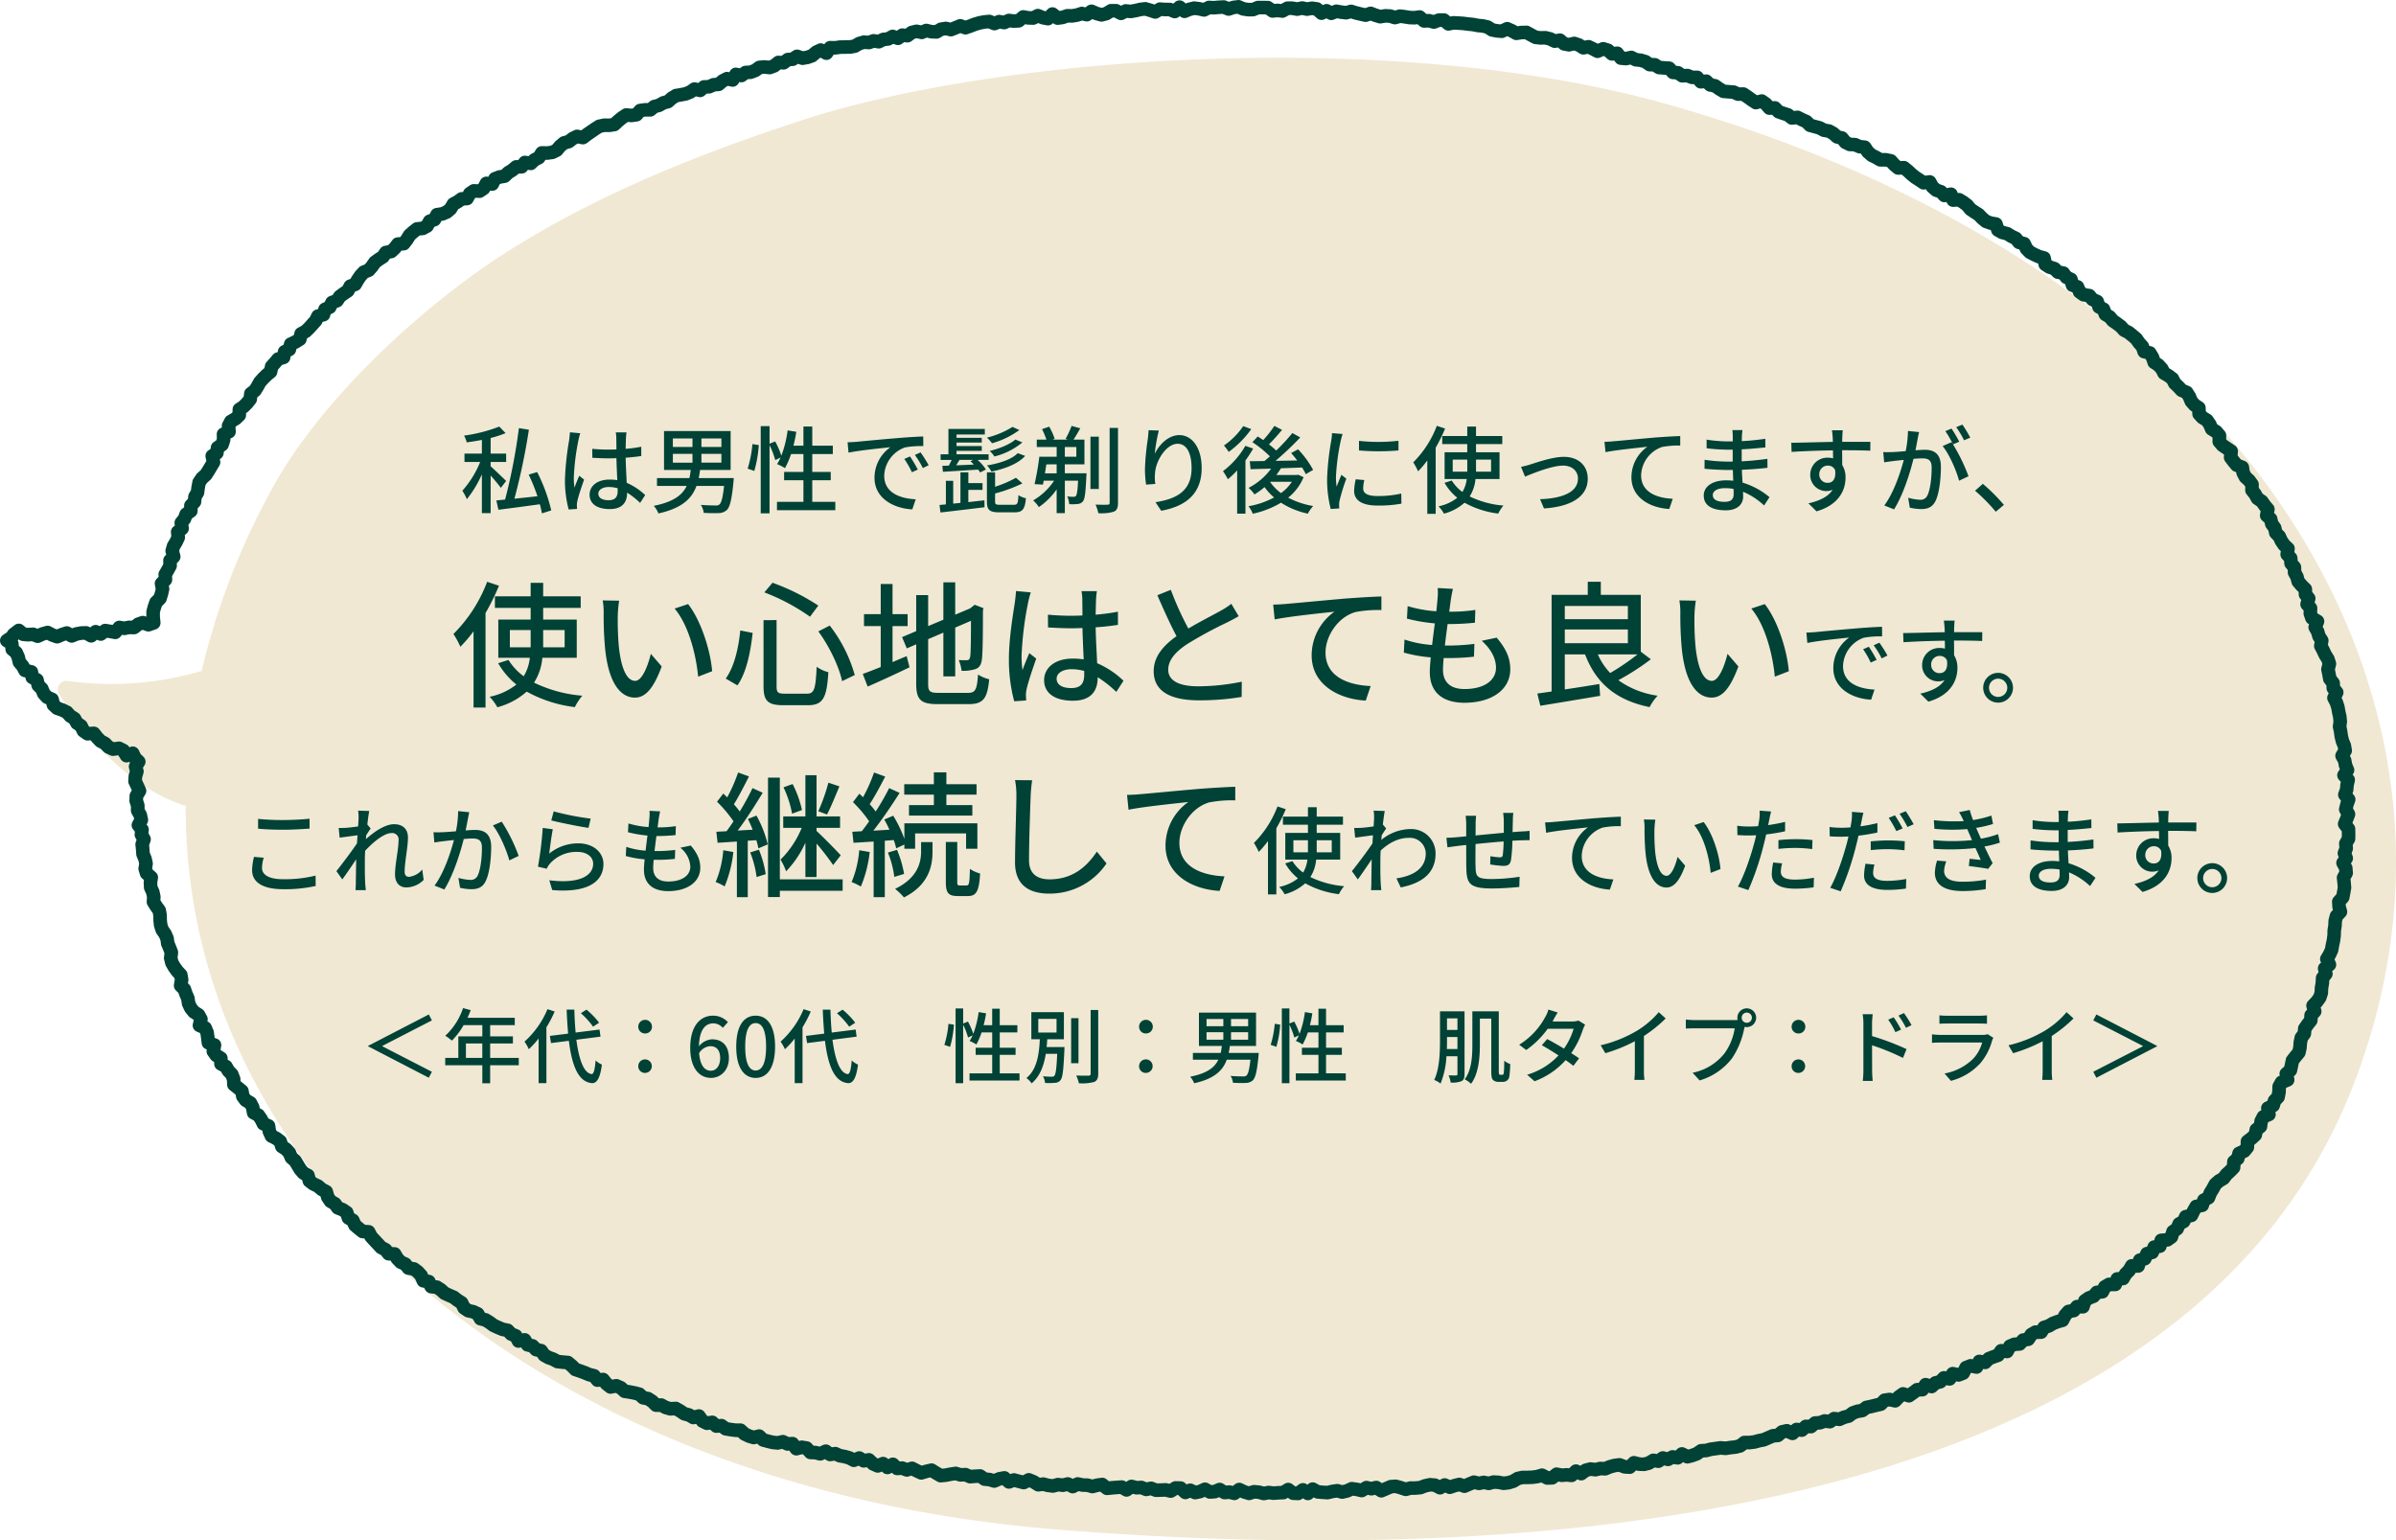
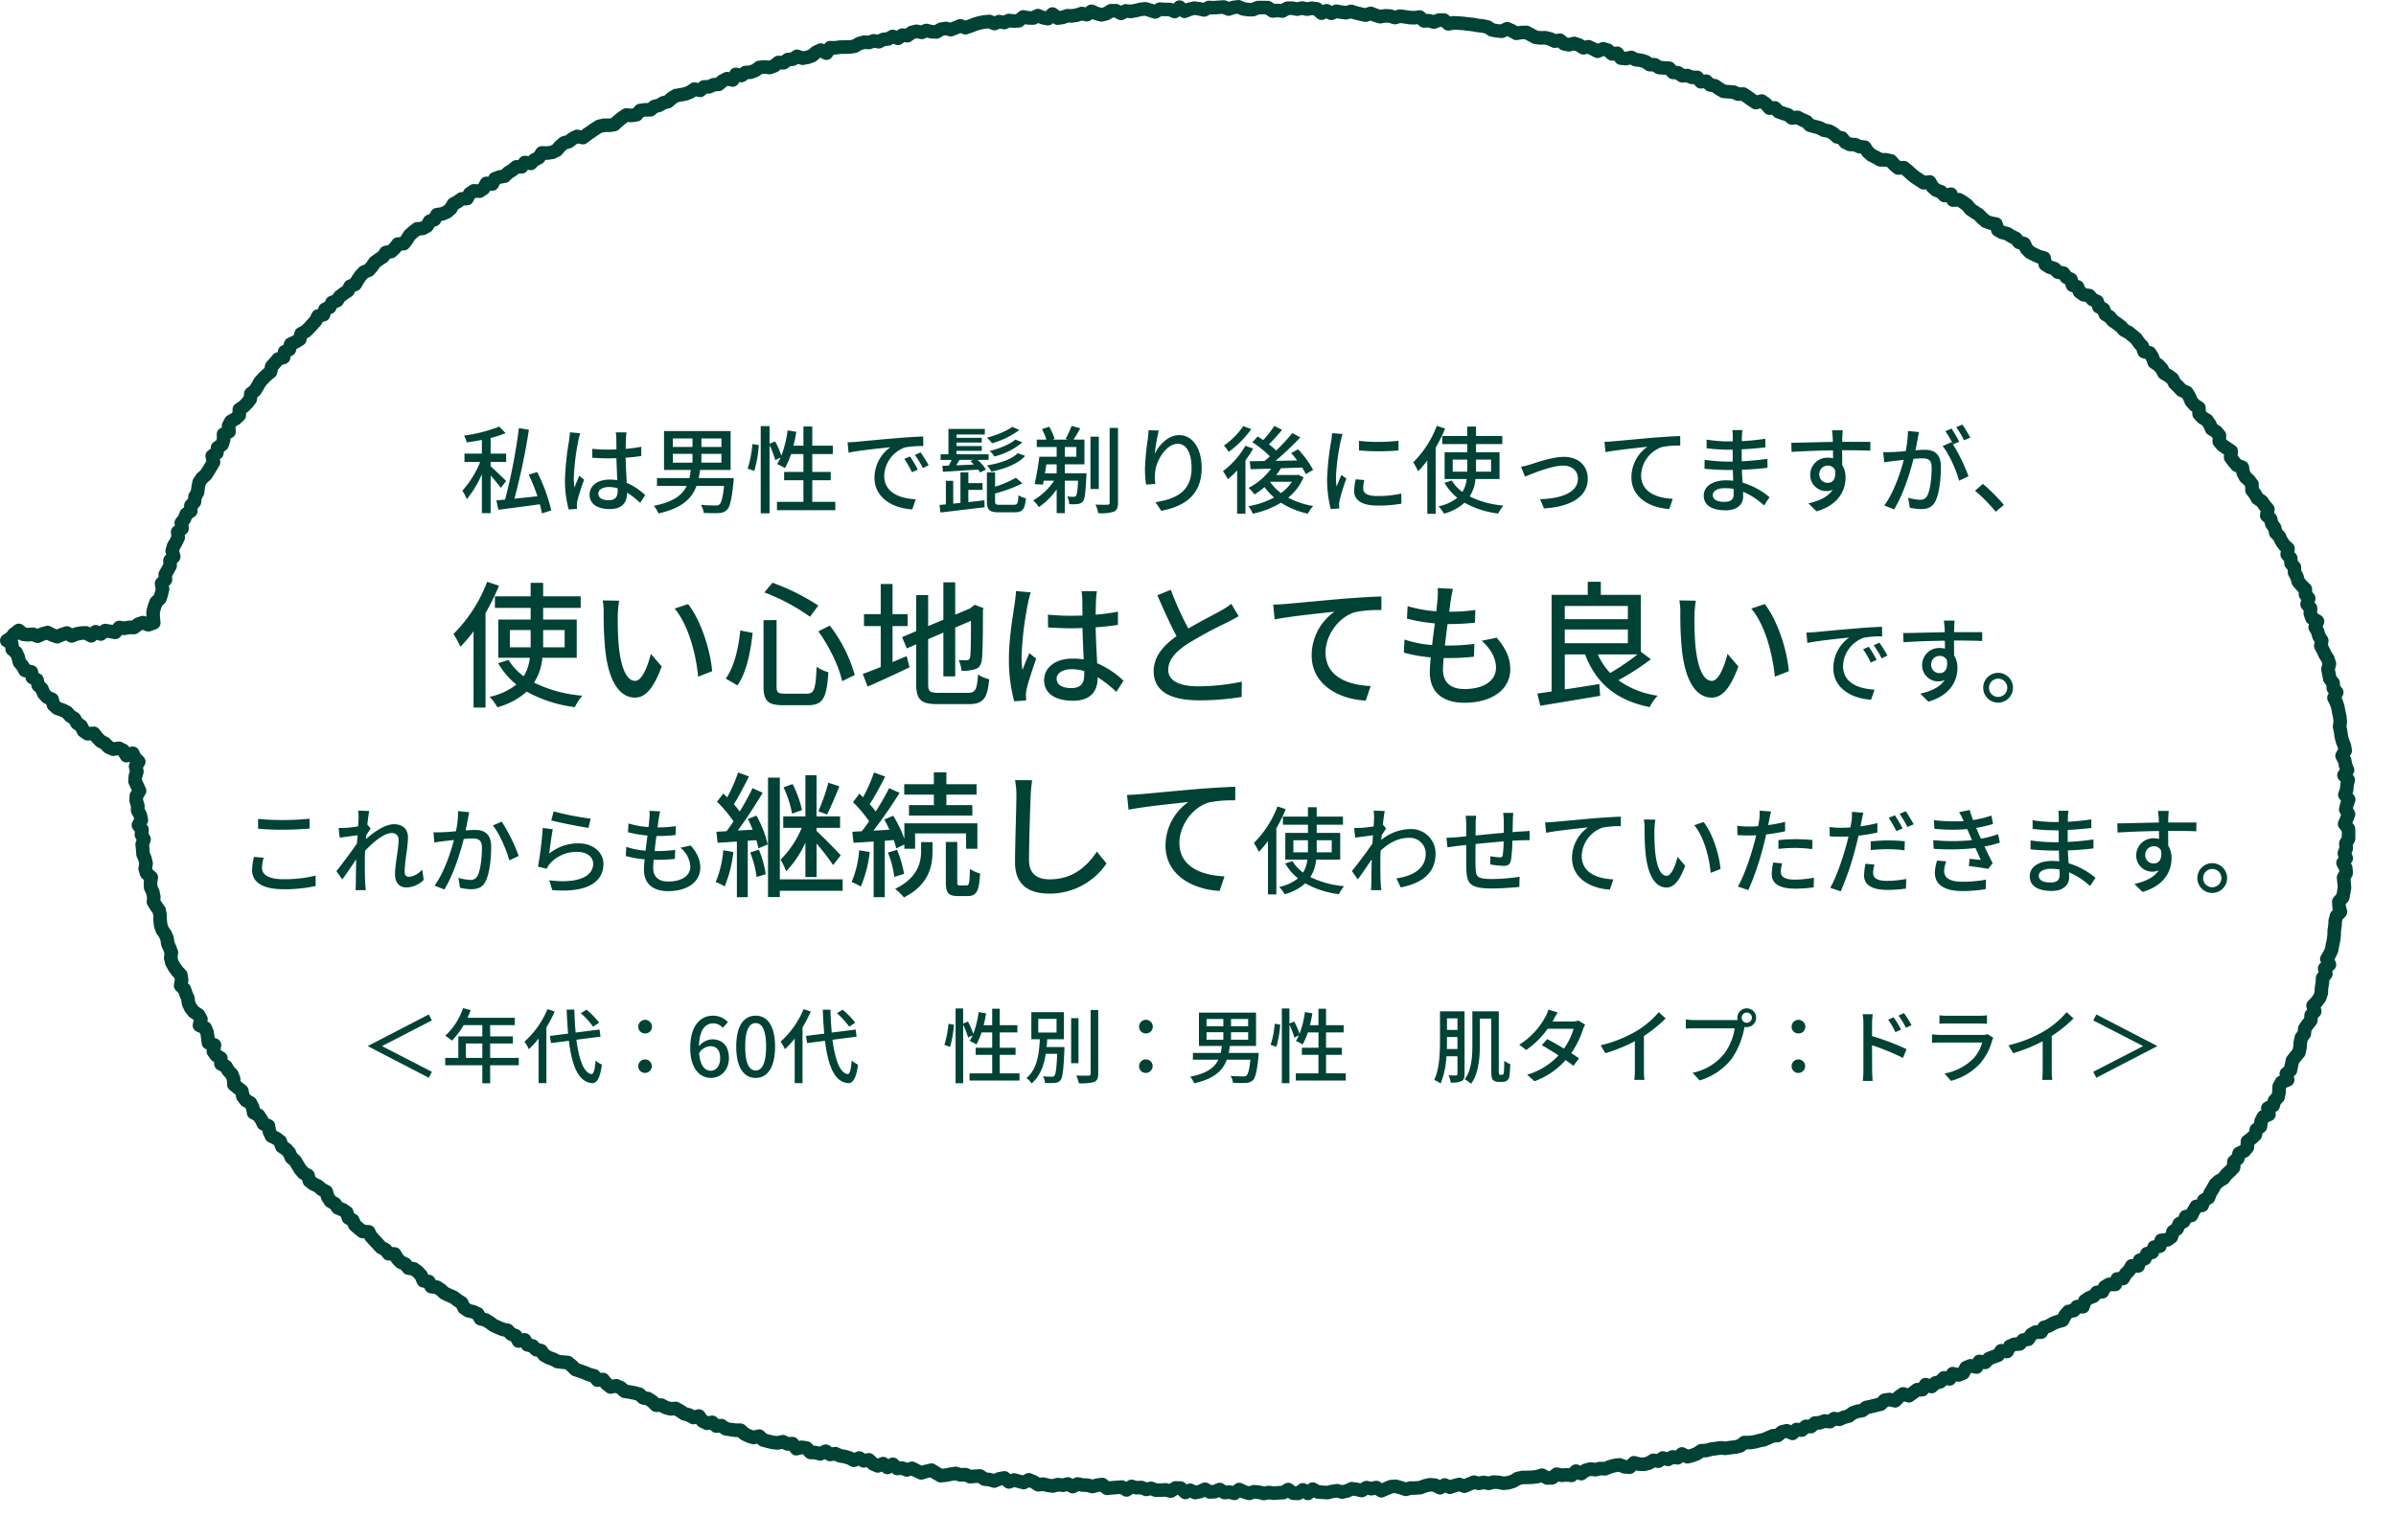
<svg xmlns="http://www.w3.org/2000/svg" width="704.995" height="453.297" viewBox="0 0 704.995 453.297">
  <defs>
    <style>.a{fill:#f0e8d3;}.b{fill:#004236;}</style>
  </defs>
  <g transform="translate(-9 -3779)">
    <g transform="translate(72.359 3592.35)">
-       <path class="a" d="M173.289,221.811c57.245-18.585,172.9-27.269,253.5-4.6C598.233,265.421,674.753,392.423,628.26,508.04,583.436,619.5,425.5,650.925,247.969,636.768,95.6,624.618-9.121,533.317-8.724,423.781c-18.606-5.7-31.822-24.1-37.259-32.924a2.534,2.534,0,0,1,.831-3.487,2.535,2.535,0,0,1,1.692-.35,93.2,93.2,0,0,0,39.425-2.952,212.257,212.257,0,0,1,20.73-53.624c14.75-27.074,45.544-54.746,69.2-69.73C110.154,245.347,138.047,233.253,173.289,221.811Z" />
-     </g>
+       </g>
    <g transform="translate(57.935 3577.903)">
      <path class="b" d="M315.449,201.1a2,2,0,0,1,.779.158l1.206.51,1.037.155.9,0,1.089-.449a2,2,0,0,1,.762-.151h1.468l1.443.018a2,2,0,0,1,1.109.352l.812.558.708-.076a2,2,0,0,1,.462,0l.783.1.891-.5a2,2,0,0,1,.981-.257h.006l1.444,0a2,2,0,0,1,.351.032l1.047.19,1.07-.229a2,2,0,0,1,.841,0l1.056.228,1.075-.182a2,2,0,0,1,.606-.009l1.437.2a2,2,0,0,1,1.066.495l.393.354.273-.13a2,2,0,0,1,1.789.035l.588.309.62-.249a2,2,0,0,1,1.095-.113l1.374.244,1,.119,1.1-.291a2,2,0,0,1,1.105.025l1.353.422,1.34.319.856.193.945-.33a2,2,0,0,1,1.382.023l1.336.517.887.27,1-.173a1.986,1.986,0,0,1,.434-.027l1.442.067a2,2,0,0,1,.508.09l.842.265.916-.255a2,2,0,0,1,.786-.058l1.433.179.073.011,1.3.212,1.147.038,1.3-.18a2,2,0,0,1,1.582.468l.725.627.662-.03a2.007,2.007,0,0,1,.628.072l.777.217.908-.341a2,2,0,0,1,.694-.128l1.455-.007a2,2,0,0,1,1.3.473l.577.488.544-.109a2.019,2.019,0,0,1,.5-.036l1.445.074.029,0,1.443.1c.041,0,.082.007.122.012l1.4.18,1.41.142q.093.009.184.027l1.32.259,1.341.128a2.009,2.009,0,0,1,.244.039l1.411.314a2,2,0,0,1,.648.271l1,.643.941.178.8.074,1.1-.516a2,2,0,0,1,1.662-.018l1.362.6q.083.037.162.081l.735.409.83-.127a2,2,0,0,1,.251-.022l1.476-.039a2,2,0,0,1,1.015.246l1.317.723.99.53.92.107,1.339-.029a2,2,0,0,1,.518.057l1.4.342a2.006,2.006,0,0,1,.4.146l.749.366.894-.157a2,2,0,0,1,1.641.446l.845.718.467.092,1.138-.279a2,2,0,0,1,1.124.05l1.37.468a2,2,0,0,1,.409.194l.627.39.788-.147a2,2,0,0,1,1.226.16l1.328.631.073.036.463.244.8-.343a2,2,0,0,1,1.379-.074l1.376.423a2,2,0,0,1,.742.418l.53.472.646-.074a2,2,0,0,1,1.815.769l.562.732.3.027,1.312-.264a2,2,0,0,1,1.3.176l.986.5,1.1.118a2,2,0,0,1,.356.071l1.385.412a2,2,0,0,1,.577.279l.755.529.9.027a2,2,0,0,1,1.024.319l.831.536.951.07,1.481.09a2,2,0,0,1,1.357.649l.589.646.691.054a2,2,0,0,1,1,.362l.678.48.861-.033a1.99,1.99,0,0,1,.812.138l.988.39,1.143,0h.007a2,2,0,0,1,1.539.722l.392.472.518-.058a2,2,0,0,1,1.6.536l.727.689.861.168a2,2,0,0,1,.767.327l1.165.819.8.48,1.017.085,1.487.109a2,2,0,0,1,.672.17l.918.412,1.11-.013a1.988,1.988,0,0,1,1.137.338l1.232.825.061.042,1.172.85.447.294.867-.229a2,2,0,0,1,1.662.3l1.215.854a2,2,0,0,1,.36.324l.436.5.625-.023a2,2,0,0,1,1.5.6l.776.791.891.316,1.347.424a2,2,0,0,1,.635.335l.533.418.834-.092a2,2,0,0,1,1.137.211l1.226.634,1.263.549a2,2,0,0,1,.619.423l.714.718.891.24.011,0L487,236.8a2,2,0,0,1,.414.166l.983.528,1.149.192a2,2,0,0,1,.633.22l1.268.7a2,2,0,0,1,.381.272l.735.667.932.219a2,2,0,0,1,1.1.7l.724.9.515.255,1.147.05a2,2,0,0,1,.717.167l1.045.458,1.225.139a2,2,0,0,1,1.436.874l.777,1.16.726.635,1.057.524q.051.025.1.053l.793.451h1.1a2,2,0,0,1,.407.042l1.47.306a2,2,0,0,1,1.088.63l.925,1.042.411.345.9-.048a2,2,0,0,1,1.366.443l1.14.924q.052.042.1.087l1.041.964,1,.807,1.121.716.044.029.563.381,1.048-.143a2,2,0,0,1,2.018,1.008l.645,1.157.547.472,1.026.35a2,2,0,0,1,.817.529l.263.282.821-.162a2,2,0,0,1,2.266,1.275l.121.331.271-.017a2,2,0,0,1,1.152.281l1.239.743a2,2,0,0,1,.187.127l1.151.882a2,2,0,0,1,.328.317l.781.95.93.631,1.19.756a2,2,0,0,1,.36.292l.962.986.762.642.893.324,1.383.241a2,2,0,0,1,1.562,1.364l.321,1.008.336.194,1.221.305a2,2,0,0,1,.564.238l1.143.7,1.224.592a2,2,0,0,1,.678.535l.535.655.867.23a2,2,0,0,1,1.3,1.078l.556,1.175.567.572.965.506,1.147.52,1.346.368a2,2,0,0,1,1.433,1.532l.212,1.048.28.181,1.209.383a2,2,0,0,1,.816.5l.579.584.992.181a2,2,0,0,1,1.258.792l.576.792.881.413a2,2,0,0,1,1.08,1.283l.186.681.457.157a2,2,0,0,1,1.187,1.1l.417.968.334.24,1.205.189a2,2,0,0,1,1.23.7l.632.762.953.42a2,2,0,0,1,1.088,1.19l.273.807.6.312a2,2,0,0,1,.956,1.075l.323.86.66.394a2,2,0,0,1,.512.438l.755.907.971.676.062.045,1.156.873a2,2,0,0,1,.285.262l.719.8,1.01.522a2,2,0,0,1,.339.222l1.126.911.035.029,1.1.935a2.006,2.006,0,0,1,.349.384l.763,1.1.885.971a2,2,0,0,1,.414.7l.159.464.593.139a2,2,0,0,1,1.246.9l.773,1.258a2,2,0,0,1,.185.392l.3.853.67.443a2,2,0,0,1,.372.318l.973,1.063a2,2,0,0,1,.3.421l.424.809.81.473a2,2,0,0,1,.2.136l1.169.89a2,2,0,0,1,.574.691l.513,1.018.8.755q.051.048.1.1l.682.742,1.09.461a2,2,0,0,1,.91.771l.781,1.231a2,2,0,0,1,.16.309l.447,1.084.559.629,1.046.689a2,2,0,0,1,.9,1.593l.041,1.054.282.308,1.077.645a2,2,0,0,1,.619.581l.82,1.189a2,2,0,0,1,.2.363l.321.768.774.465a2,2,0,0,1,.486.41l.944,1.1a2,2,0,0,1,.483,1.348l-.023,1.046.267.313,1.049.713,1.277.864a2,2,0,0,1,.873,1.813l-.086,1.092.385.511.559.68,1.16.454a2,2,0,0,1,1.249,1.563l.188,1.24.348.674.839.767a2,2,0,0,1,.27.3l.85,1.171a2,2,0,0,1,.382,1.192l-.008.988.462.582a2,2,0,0,1,.187.281l.464.846.92.635a2,2,0,0,1,.5.5l.783,1.115.89,1.057a2,2,0,0,1,.434,1.667l-.138.713.289.251a2,2,0,0,1,.635,1.054l.246,1.056.617.847a2,2,0,0,1,.337.747l.2.9.652.679a2,2,0,0,1,.375.551l.527,1.15.606.877.973.91a2,2,0,0,1,.614,1.739l-.107.762.383.41a2,2,0,0,1,.533,1.227l.06.866.547.631a2,2,0,0,1,.487,1.245l.035,1.069.464.846a2,2,0,0,1,.179.446l.257.96.638.744,1.056,1.051a2,2,0,0,1,.588,1.358l.026.859.529.657a2,2,0,0,1,.368,1.791l-.188.676.3.347a2,2,0,0,1,.492,1.4l-.05,1.159.107.3,1.011.6a2,2,0,0,1,.847,2.446l-.334.859.255.454a2,2,0,0,1,.178.423l.319,1.1.652,1.01a2,2,0,0,1,.29,1.428l-.159.909.365.694q.021.04.04.081l.569,1.212.734,1.177a2,2,0,0,1,.213.467l.427,1.379a2,2,0,0,1,.022,1.105l-.3,1.137.195.946c0,.015.006.03.009.046l.169.927.676.861a2,2,0,0,1,.427,1.186l.02.792.588.734a2,2,0,0,1,.233,2.135l-.357.724.224.43a2,2,0,0,1,.126.3l.453,1.38a2,2,0,0,1,.069.276l.242,1.374.306,1.362a1.978,1.978,0,0,1,.04.254l.133,1.438a2,2,0,0,1-.007.435l-.146,1.154.224,1.085q.014.065.023.131l.182,1.323.284,1.161.51,1.245a2,2,0,0,1,.121.426l.24,1.425a2,2,0,0,1-.251,1.351l-.326.55.2.368a2,2,0,0,1,.221.618l.218,1.209.5,1.2a2,2,0,0,1-.2,1.9l-.146.212.176.194a2,2,0,0,1,.469,1.777l-.3,1.334-.117,1.317a2,2,0,0,1-.111.5l-.145.4.427.534a2,2,0,0,1,.323,1.922l-.482,1.351-.137.572.424.753a2,2,0,0,1,.127,1.693l-.547,1.437-.02.05-.147.357.424.549a2,2,0,0,1,.418,1.187l.027,1.445q0,.027,0,.053l-.012,1.445a2,2,0,0,1-.262.974l-.5.872.065.835a2,2,0,0,1-.122.859l-.269.716.285.787a2,2,0,0,1-.234,1.818l-.253.367.235.442a2,2,0,0,1,.226.766l.126,1.462a2,2,0,0,1-.251,1.155l-.457.81.088.83q0,.02,0,.041l.126,1.469a2,2,0,0,1-.022.509l-.244,1.424-.007.039-.272,1.419a2,2,0,0,1-.481.965l-.6.668.022.426.352,1.324a2,2,0,0,1-.471,1.88l-.831.89-.183.7-.055,1.235a1.988,1.988,0,0,1-.023.224l-.2,1.289-.033,1.328a2.007,2.007,0,0,1-.016.211l-.188,1.431c-.007.055-.017.11-.029.165l-.3,1.368-.244,1.38a2,2,0,0,1-.154.491l-.615,1.333a2,2,0,0,1-.1.192l-.234.389.327.722a2,2,0,0,1-.577,2.39l-.424.337.082.363a2,2,0,0,1-.376,1.672l-.567.725-.041.841a2.009,2.009,0,0,1-.027.245l-.227,1.3-.062,1.36a2,2,0,0,1-.1.533l-.451,1.372a2,2,0,0,1-.275.542l-.883,1.231a2.005,2.005,0,0,1-.173.209l-.3.32.169.583a2,2,0,0,1-.45,1.913l-.578.627-.043.782a2,2,0,0,1-.426,1.127l-.9,1.141-.5.731-.083.96a2,2,0,0,1-.384,1.017l-.624.846-.181.87-.1,1.376a1.985,1.985,0,0,1-.045.307l-.326,1.428a2,2,0,0,1-.415.837l-.946,1.133-.605.773-.2.983,0,.023-.314,1.442a2,2,0,0,1-.658,1.1l-.287.244.136.618a2,2,0,0,1-1.2,2.285l-1.136.459-.119.213-.035,1.1a1.992,1.992,0,0,1-.032.3l-.275,1.486a2,2,0,0,1-.518,1.015l-.7.735-.285.955A2,2,0,0,1,620.8,528.2l-.221.111.067.385a2,2,0,0,1-1.188,2.183l-.977.416-.166.327-.158,1.224a2,2,0,0,1-.764,1.33l-.621.478-.154.78a2,2,0,0,1-.6,1.079l-1.09,1.01q-.069.064-.143.121l-.444.34-.017.755a2,2,0,0,1-.451,1.221l-.916,1.12a2,2,0,0,1-.716.552l-.64.293-.144.569a2,2,0,0,1-.66,1.048l-.481.4-.058.859a2,2,0,0,1-.555,1.253l-1.009,1.047c-.03.031-.06.061-.092.089l-.942.86-.752,1a2,2,0,0,1-.59.527l-1.157.677-.673.6-.527.979q-.029.053-.061.1l-.67,1.084-.492,1.255a2,2,0,0,1-.911,1.029l-.647.349-.239.738a2,2,0,0,1-1.525,1.347l-.87.167-.247.425-.632,1.29a2,2,0,0,1-1.346,1.069l-.694.16-.212.485a2,2,0,0,1-.876.954l-.706.384-.336.788a2,2,0,0,1-.7.858l-.628.437-.279.917a2,2,0,0,1-.746,1.041l-1.182.85a2,2,0,0,1-.983.368l-.38.035-.071.3a2,2,0,0,1-1.59,1.5l-.553.1-.176.461a2,2,0,0,1-1.355,1.22l-.619.164-.255.579a2,2,0,0,1-1.232,1.1l-.452.142-.179.64a2,2,0,0,1-1.951,1.461l-.707-.009-.185.319a2,2,0,0,1-.311.406l-.836.843-.644,1.124a2,2,0,0,1-1.567,1l-.441.037-.152.411a2,2,0,0,1-1.887,1.3l-1.263-.007-.265.153-.46.91a2,2,0,0,1-1.552,1.085l-.851.1-.454.531a2,2,0,0,1-.806.569l-1.151.44-.425.3-.358,1.1a2,2,0,0,1-1.933,1.381l-.786-.012-.349.42a2,2,0,0,1-1.2.694l-.849.146-.365.41-.661,1.259a2,2,0,0,1-1.237,1l-1.352.374-1.114.427-1.086.647a2,2,0,0,1-.41.185l-.7.227-.473.757a2,2,0,0,1-1.7.94h-.008l-1.11,0-.354.209-.627.969a2,2,0,0,1-1.349.886l-.817.137-.556.614a2,2,0,0,1-1.34.652l-1.232.088-.366.157-.489.919a2,2,0,0,1-2.006,1.047l-.536-.065-.248.353a2,2,0,0,1-.99.742l-1.331.454-.9.353-.768.785a2,2,0,0,1-1.749.576l-.269-.043-.158.321a2,2,0,0,1-2.193,1.074l-1.171-.239-.09.035-.5.958a2,2,0,0,1-1.042.938l-1.342.528a2,2,0,0,1-1.139.1l-.335-.07-.177.3a2,2,0,0,1-2.057.947l-.63-.108-.34.361a2,2,0,0,1-.982.572l-.9.221-.737.694a2,2,0,0,1-1.945.46l-.35-.1-.146.219a2,2,0,0,1-1.629.89l-.883.015-.67.509-.057.042-1.214.855a2,2,0,0,1-1.734.278l-.8-.244-.256.18-.973,1.017a2,2,0,0,1-1.87.572l-1.306-.284-.425.063-.65.661a2,2,0,0,1-.972.545l-1.391.324-1.382.348-.082.019-.982.2-.855.64a2,2,0,0,1-.871.372l-1.262.209-.9.317-.969.732a2,2,0,0,1-.721.345l-1.227.307-1.161.522a2,2,0,0,1-1.064.161l-.79-.1-.6.43a2,2,0,0,1-1.407.361l-1.075-.13-.893.334a2,2,0,0,1-.566.122l-.8.054-.693.6a2,2,0,0,1-1.364.484l-.7-.021-.594.54a2,2,0,0,1-1.566.509l-.615-.068-.511.487a2,2,0,0,1-2.189.38l-1.077-.477-.283.066-.854.716a2,2,0,0,1-1.118.46l-1.134.095-1.037.44-1.321.582a2,2,0,0,1-.42.132l-1.345.265-1.323.358a2.016,2.016,0,0,1-.283.055l-1.439.174a1.992,1.992,0,0,1-.237.014h-.8l-.714.552a2,2,0,0,1-.74.359l-1.4.349a1.994,1.994,0,0,1-.273.048l-1.392.148-1.376.216a2,2,0,0,1-.479.017l-1.277-.108-1.206.169h-.007l-1.3.178-1.269.34a2,2,0,0,1-.41.065l-.891.048-.824.565a2,2,0,0,1-.424.222l-1.363.516a2,2,0,0,1-.216.068l-1.4.354a2,2,0,0,1-1.385-.15l-.4-.2-.236.213a2,2,0,0,1-1.664.488l-.84-.138-.734.39a2,2,0,0,1-1.431.172l-.63-.16-.54.386a2,2,0,0,1-1.476.347l-.776-.123-.694.421a2,2,0,0,1-.542.228l-1.4.357a2,2,0,0,1-.566.061l-1.466-.052a2.005,2.005,0,0,1-.427-.062l-.407-.1-.446.451a2,2,0,0,1-1.536.59L429,634.732a2,2,0,0,1-.58-.121l-1.081-.4-.8.1-1.14.314-1.255.52a2,2,0,0,1-.844.151l-1.187-.047-1.138.27a2,2,0,0,1-.708.039l-1.091-.135-.655.174-1.014.751a2,2,0,0,1-2.04.2l-.3-.142-.3.289a2,2,0,0,1-1.588.544L412,637.112l-1.25.1a2,2,0,0,1-.568-.034l-.571-.118-.593.471a2,2,0,0,1-1.17.432l-1.443.052a2,2,0,0,1-1.024-.239l-.816-.441-.61.18a1.983,1.983,0,0,1-.3.064l-1.426.193q-.1.013-.2.017l-1.441.05H399.3l-.882.2-1.09.654a2,2,0,0,1-.448.2l-1.406.427a2.012,2.012,0,0,1-.354.073l-1.432.164a2,2,0,0,1-.613-.025l-1.327-.261-.987-.045-1.106.3a2,2,0,0,1-.923.033l-1.073-.215-1.023.21a2,2,0,0,1-.871-.015l-.842-.2-.777.32-1.379.6a2,2,0,0,1-1.465.055l-.922-.324-.754.185-1.326.454a2,2,0,0,1-1.469-.068l-.548-.247-.5.293a2,2,0,0,1-1.931.051l-1.133-.587-.748-.059-.991.219-1.277.483a2,2,0,0,1-.534.122l-1.436.125q-.085.007-.171.008h-1.18l-1.17.314a2,2,0,0,1-1.152-.034l-1.421-.474-1.08-.3-.751.052-1.1.475-1.418.609a2,2,0,0,1-1.874-.157l-.751-.484-.586.146a2,2,0,0,1-.93.009l-.654-.15-.713.439a2,2,0,0,1-1.512.242l-1.355-.323-.771-.105-.892.41a2,2,0,0,1-.376.129l-1.432.337a2,2,0,0,1-.986-.017l-1.046-.286-.934.138-1.347.322a2,2,0,0,1-.594.051l-1.443-.093-.051,0-1.443-.13a2,2,0,0,1-.784-.239l-.218-.12-.368.326a2,2,0,0,1-2.5.126l-.274-.2-.258.189a2,2,0,0,1-1.266.386l-1.442-.06a2,2,0,0,1-1.11-.394l-.361-.268-.281.173a2,2,0,0,1-.962.3l-1.407.061-1.41.108a1.99,1.99,0,0,1-.4-.01l-1.129-.142-1.133.216a2,2,0,0,1-.882-.03l-1.279-.336-.866-.078-1.054.344a2,2,0,0,1-1.2.014l-1.439-.434a1.994,1.994,0,0,1-.285-.11l-.329-.157-.482.369a2,2,0,0,1-1.712.35l-1.1-.282-1.1.1A2,2,0,0,1,310.33,642l-.545-.338-.5.212a2,2,0,0,1-.645.155l-1.445.1a2,2,0,0,1-1.12-.252l-.53-.3-.527.245a2,2,0,0,1-.442.146l-1.449.3a2,2,0,0,1-1.257-.151l-.6-.286-.627.273a2,2,0,0,1-2.148-.359l-.85-.778-.094,0-.968.6a2,2,0,0,1-1.525.245l-1.162-.281-1.167.045h-.03l-1.445.035a2,2,0,0,1-.773-.135l-.865-.336-.87.186a2,2,0,0,1-1.148-.094l-1.022-.4-1.019.05a2,2,0,0,1-.6-.063l-.547-.143-.738.5a2,2,0,0,1-2.138.072l-.875-.513-.82.055-1.419.115-1.433.145a2,2,0,0,1-1.454-.431l-.715-.575-.482.066-1.349.354a2,2,0,0,1-1.04-.007l-1.189-.328-1.2-.033a2.005,2.005,0,0,1-.366-.044l-.733-.158-.86.437a2,2,0,0,1-1.861-.026l-.719-.391-.719.177a2,2,0,0,1-.717.043L262.524,640l-1.1.3a2,2,0,0,1-.751.055l-1.437-.168a2.008,2.008,0,0,1-.275-.052l-1.049-.275-1.079.136a2,2,0,0,1-1.314-.291l-1.241-.78-.383-.157-.683.36a2,2,0,0,1-1.427.168l-1.424-.364-.032-.008-.795-.217-.89.337a2,2,0,0,1-2.028-.367l-.618-.542-.293.054-1.3.556a2,2,0,0,1-1.367.075l-1.211-.367-1.23-.111a2,2,0,0,1-.949-.34l-.792-.541-.753.043-1.434.115a2,2,0,0,1-.949-.155l-.958-.411-.994.049a2,2,0,0,1-.687-.086l-.958-.3-.983.151-1.446.282q-.095.018-.191.028l-1.47.141a2,2,0,0,1-1.188-.257l-1.351-.777-.061-.037-.639-.4-.632.144-1.457.434a2,2,0,0,1-1.417-.1l-1.363-.637-.068-.033-.637-.327-.754.225a2,2,0,0,1-1.284-.048l-.971-.37-1.04.065a2,2,0,0,1-1.5-.548l-.188-.179-.321.181a2,2,0,0,1-2.309-.243l-.324-.286-.418.177a2,2,0,0,1-1.593-.014l-1.355-.6a2,2,0,0,1-.558-.371l-.507-.478-.516.1a2,2,0,0,1-1.427-.27l-.439-.274-.643.263a2,2,0,0,1-1.682-.078l-1.15-.6-1.087-.311-1.31-.224a2,2,0,0,1-.489-.15l-.8-.363-.932.143a2,2,0,0,1-1.505-.379l-.305-.23-.555.258a2,2,0,0,1-1.342.124l-1.186-.3-1.25-.044a2,2,0,0,1-1.406-.65l-.7-.77-.325-.051-1.179.3a2,2,0,0,1-2.087-.728l-.484-.637-.45.021a2,2,0,0,1-.957-.195l-.7-.338-.9.2a2,2,0,0,1-.633.034l-1.449-.154a2,2,0,0,1-.255-.044l-1.4-.336-.059-.015-1.39-.379a2,2,0,0,1-.849-.477l-.391-.37-.545.134a2,2,0,0,1-1.044-.024l-1.382-.408a2,2,0,0,1-.3-.118l-1.315-.637a2,2,0,0,1-.478-.324l-.615-.562-.729-.006a1.987,1.987,0,0,1-.248-.017l-1.445-.192-.072-.011-1.431-.244a2,2,0,0,1-.846-.358l-.636-.466-.813.057a2,2,0,0,1-1.5-.529l-.457-.424-.638.1a2,2,0,0,1-1.187-.183l-1.3-.643a2,2,0,0,1-.748-.637l-.243-.343-.336.083a2,2,0,0,1-1.479-.209l-1.04-.6-1.139-.3a2,2,0,0,1-.614-.279l-1.162-.787-.682-.382-.978.063a2,2,0,0,1-.674-.072l-1.39-.394a2,2,0,0,1-.411-.168l-.828-.451-1.03,0H144.1a2,2,0,0,1-1.4-.575l-.975-.959-.735-.475-1.055-.2a2,2,0,0,1-.979-.492l-.766-.7-.856-.223-1.341-.257-1.427-.217a2,2,0,0,1-1.037-.491l-.895-.806-.451-.2-1.1.211a2,2,0,0,1-1.613-.391l-1.172-.92a2,2,0,0,1-.314-.307l-.348-.426-.585.054a2,2,0,0,1-1.742-.737l-.589-.731-.767-.19a2.009,2.009,0,0,1-.295-.1l-1.288-.542-1.279-.473-1.346-.447a2,2,0,0,1-.791-.49l-1.008-1.016-.58-.482-.911-.077-.052-.005-1.525-.169a2,2,0,0,1-.737-.232l-1.125-.613-1.221-.431a2,2,0,0,1-.322-.147l-1.255-.712a2,2,0,0,1-.639-.575l-.493-.688-.709-.156a2,2,0,0,1-1-.557l-.638-.654-.879-.2a2,2,0,0,1-1.287-.934l-.148-.251-.459.079a2,2,0,0,1-2.106-1.031l-.458-.859-.665-.263a2,2,0,0,1-.712-.48l-.6-.63-.871-.177a1.994,1.994,0,0,1-.362-.11l-1.343-.553-.085-.038-1.31-.612a2,2,0,0,1-.339-.2l-1.1-.807-.89-.546-1.167-.29a2,2,0,0,1-1.248-.939l-.505-.872-.542-.257-1.274-.282a2,2,0,0,1-.687-.3l-1.194-.806a2,2,0,0,1-.674-.771l-.491-.994-.739-.468q-.077-.049-.149-.1l-.94-.723-1.112-.475-.051-.023-1.324-.61a2,2,0,0,1-.522-.349l-.938-.868-.663-.428-1.167-.125a2,2,0,0,1-1.585-1.113l-.259-.531-.565-.088a2,2,0,0,1-1.53-1.188l-.526-1.227-.626-.69-.608-.45-1.127-.188a2,2,0,0,1-1.225-.715l-.63-.779-.915-.411a2,2,0,0,1-.624-.44l-1-1.049a2,2,0,0,1-.285-.378l-.228-.393-.692-.034a2,2,0,0,1-1.483-.771l-.637-.82-.917-.476a2,2,0,0,1-.555-.426l-.968-1.058-.985-1.046-.018-.019-.979-1.067a2,2,0,0,1-.309-.445l-.189-.371-.671-.047a2,2,0,0,1-1.1-.427l-1.131-.9-.056-.046-1.1-.935a2,2,0,0,1-.525-.7l-.379-.837-.718-.41a2,2,0,0,1-.916-1.136l-.29-.921-.439-.3-1.229-.484a2,2,0,0,1-.905-.714l-.58-.828-.9-.51a2,2,0,0,1-.68-.631l-.814-1.221a2,2,0,0,1-.261-.566l-.214-.757-.574-.3a2.006,2.006,0,0,1-.367-.251l-.893-.768-1.147-.551a2.009,2.009,0,0,1-.355-.219l-1.155-.891a2,2,0,0,1-.714-1.078l-.195-.744-.574-.313a2,2,0,0,1-.557-.45l-.94-1.09a2,2,0,0,1-.195-.268l-.759-1.25,0-.006-.587-.975-.857-.736a2,2,0,0,1-.544-.75l-.446-1.075-.555-.612-1.042-.675a2,2,0,0,1-.821-1.081l-.273-.871-.516-.394-1.247-.621a2,2,0,0,1-.924-.951l-.621-1.342a2,2,0,0,1-.161-.532l-.083-.537-.495-.217a2,2,0,0,1-.989-.942l-.588-1.184-.455-.664-.975-.518a2,2,0,0,1-1.03-1.41L23.5,527.6l-.259-.5-.864-.5a2,2,0,0,1-.6-.533l-.863-1.153a2,2,0,0,1-.37-.859l-.141-.82-.573-.469-1.174-.929a2,2,0,0,1-.757-1.468l-.068-1.334-.27-.691-.738-.773a2,2,0,0,1-.29-.389l-.426-.746-.966-.515a2,2,0,0,1-1.058-1.728l-.01-.572-.456-.285a2,2,0,0,1-.572-.542l-.835-1.182a2,2,0,0,1-.334-1.512l.034-.186-.2-.074a2,2,0,0,1-1.293-1.625l-.193-1.526-.172-1.239-.15-.356-.959-.429a2,2,0,0,1-1.131-2.28L8.06,501.3l-.08-.147-.98-.64a2,2,0,0,1-.473-.431l-.919-1.157a2,2,0,0,1-.245-.4l-.611-1.3a2,2,0,0,1-.168-.559l-.18-1.229-.461-1.086c-.017-.04-.033-.081-.047-.122L3.57,493.3l-.771-.777a2,2,0,0,1-.551-1.747l.232-1.347-.086-.524-.635-.685a2,2,0,0,1-.154-.188l-.87-1.2a2,2,0,0,1-.117-.182L-.1,485.381a2,2,0,0,1-.206-.518l-.342-1.408a2,2,0,0,1-.041-.723l.139-1.105-.319-.839-.546-1.286a2,2,0,0,1-.141-.509l-.162-1.176-.381-.888-.741-1.069a2,2,0,0,1-.253-.505l-.456-1.363a2,2,0,0,1-.091-.414l-.16-1.45q-.01-.09-.012-.181l-.026-1.337-.135-.81-.624-.859q-.042-.058-.08-.119l-.795-1.277a2,2,0,0,1-.3-1.189l.082-1.225-.2-.916-.519-1.136a2,2,0,0,1-.178-.728l-.075-1.454a2,2,0,0,1,.019-.4l.065-.435-.531-.466a2,2,0,0,1-.6-.928l-.417-1.385a2,2,0,0,1-.059-.9L-8,455.257l-.19-.856-.5-1.2a2,2,0,0,1-.148-.618l-.106-1.414-.144-1.4a2,2,0,0,1,.1-.862l.235-.675-.313-.557a2,2,0,0,1-.244-1.2l.072-.649-.536-.677a2,2,0,0,1-.186-2.2l.486-.885-.084-.392-.614-1.114a2,2,0,0,1-.248-.984l.011-1.123-.352-1.1a2,2,0,0,1-.094-.668l.043-1.446a2,2,0,0,1,.294-.986l.36-.588-.19-.42-.661-1.4a2,2,0,0,1-.188-.991l.1-1.444a2,2,0,0,1,.077-.431l.273-.926-.226-.9a2,2,0,0,1,.246-1.549l.047-.075a2.005,2.005,0,0,1-.194-.242l-.091.036a2,2,0,0,1-2.431-.8l-.659-1.052-.22-.111-1.1.163a2,2,0,0,1-1.127-.161l-1.334-.612a2,2,0,0,1-.594-.417l-.847-.863-1.011-.53a2,2,0,0,1-.521-.394l-1.032-1.086q-.065-.068-.123-.142l-.287-.365-.8.051a2,2,0,0,1-1.276-.358l-1.2-.839a2,2,0,0,1-.65-.761l-.481-.986-.762-.522a2,2,0,0,1-.61-.664l-.508-.9-.808-.5a2,2,0,0,1-.44-.371l-.7-.791-.9-.44-1.4-.489a2,2,0,0,1-.695-.415l-1.079-.99a2,2,0,0,1-.585-.976l-.172-.668-.56-.244a2,2,0,0,1-.682-.49l-.979-1.08a2,2,0,0,1-.362-.568l-.438-1.04-.755-.741a2,2,0,0,1-.548-.978l-.159-.691-.591-.319a2,2,0,0,1-1.023-1.427l-.05-.3-.55-.125a2,2,0,0,1-1.312-1l-.6-1.109-.813-.957a2,2,0,0,1-.42-.826l-.321-1.333-.332-.748-.8-.665a2,2,0,0,1-.72-1.4l-.044-.61-.611-.382a2,2,0,0,1-.94-1.663,2,2,0,0,1,.884-1.693l1.129-.759.352-.53a2,2,0,0,1,.451-.482l1.5-1.146a2,2,0,0,1,2.514.069l.809.692.627.06,1.278-.094a2,2,0,0,1,.876.132l.6.236.71-.321a2,2,0,0,1,.286-.1l1.442-.4a2,2,0,0,1,1.459.151l1.265.656.552.193.721-.306q.082-.035.166-.062l1.415-.457a2,2,0,0,1,1.617.173l.591.343.5-.2a2,2,0,0,1,.387-.114l1.407-.262a2,2,0,0,1,.311-.033l1.418-.04a2,2,0,0,1,1.035.255l.249.14.249-.224a2,2,0,0,1,2.144-.344l.422.186.365-.281a2,2,0,0,1,1.533-.39l1.468.233.045.008.348.063.447-.531a2,2,0,0,1,1.85-.686l1.131.184,1.038-.208a2.014,2.014,0,0,1,.44-.038l.75.018.667-.522a2,2,0,0,1,.586-.318l1.344-.459a2,2,0,0,1,1.343.018l.33.122v-1.442a2,2,0,0,1,.065-.507l.366-1.4q.021-.08.049-.159l.483-1.367a2,2,0,0,1,.468-.745l.832-.837.268-.834.21-.906-.229-1.174a2,2,0,0,1,.55-1.8l.536-.534-.029-.646a2,2,0,0,1,.266-1.09l.725-1.254.431-.795-.025-1a2,2,0,0,1,.558-1.437l.318-.33-.159-.586a2,2,0,0,1,.009-1.08l.4-1.39a1.992,1.992,0,0,1,.207-.475l.705-1.174.34-.724-.1-1.055a2,2,0,0,1,.723-1.734l.414-.34-.075-.526a2,2,0,0,1,.411-1.522l.742-.94.4-1.061a2,2,0,0,1,.7-.914l.554-.4.006-.547a2,2,0,0,1,.544-1.349l.588-.624.087-.832a2,2,0,0,1,.265-.8l.528-.9.141-1.091q.008-.061.02-.122l.282-1.461a2,2,0,0,1,.3-.737l.816-1.213a2,2,0,0,1,.322-.37l.963-.866.623-.962.717-1.207.006-.01.338-.561-.221-1.047a2,2,0,0,1,.84-2.072l.616-.415.085-.633a2,2,0,0,1,.835-1.371l.775-.543.145-.443-.018-1.326A2,2,0,0,1,16,327.059l.352-.162-.025-.361a2,2,0,0,1,.222-1.061l.669-1.283a2,2,0,0,1,.767-.8l1.2-.7.293-.282.017-.865a2,2,0,0,1,.878-1.617l1.119-.758.8-.822.473-.592L22.9,316.7a2,2,0,0,1,.774-1.36l.9-.683.539-.874.687-1.227a2,2,0,0,1,.256-.357l.961-1.072q.041-.046.085-.089l1.031-1.016q.065-.064.135-.122l.593-.487.191-.89a2,2,0,0,1,.465-.914l.939-1.049.9-1.077a2,2,0,0,1,.943-.627l.465-.144.08-.442a2,2,0,0,1,1.083-1.437l.571-.282.173-.673a2,2,0,0,1,1.082-1.31l1.309-.619.471-.29.189-.8a2,2,0,0,1,1-1.3l1.094-.587.784-.752.908-1.013,0-.005.777-.86.548-1.108a2,2,0,0,1,1.288-1.049l.52-.136.144-.487a2,2,0,0,1,1.083-1.251l.74-.34.358-.732a2,2,0,0,1,1.107-1l.854-.313.449-.682a2,2,0,0,1,.477-.5l1.161-.863c.029-.022.059-.043.089-.063l.778-.515.462-.9a2,2,0,0,1,1.07-.955l.771-.292.395-.691q.04-.07.086-.137l.837-1.225a1.988,1.988,0,0,1,.185-.232l.985-1.061a2,2,0,0,1,.729-.5l.974-.386.562-.633.769-1.129a2,2,0,0,1,.477-.492l1.168-.849q.045-.033.092-.063l.876-.565.614-.906a2,2,0,0,1,1.266-.839l1.036-.205.512-.477.8-1.05a2,2,0,0,1,1.437-.785l.841-.066.3-.392.757-1.219a2,2,0,0,1,.364-.434l1.077-.965q.05-.045.1-.086l1.135-.887a2,2,0,0,1,1.041-.415l1.255-.121.393-.215.483-.883a2,2,0,0,1,1.088-.925l.671-.237.39-.742a2,2,0,0,1,1.467-1.046l1.33-.2.827-.346.6-.513.632-1.092a2,2,0,0,1,.788-.762l1.148-.614,1.054-.761a2,2,0,0,1,1.031-.374l.518-.036.263-.487a2,2,0,0,1,.641-.707l1.19-.8a2.006,2.006,0,0,1,1.215-.339l1.056.051.222-.149.554-1.042a2,2,0,0,1,1.969-1.05l.377.039.149-.3a2,2,0,0,1,1.077-.98l1.353-.518a2,2,0,0,1,.386-.1l.889-.148.622-.6a2,2,0,0,1,.334-.259l1.093-.675,1-.849a2,2,0,0,1,1.258-.473l.627-.011.362-.484a2,2,0,0,1,1.9-.78l.774.116.361-.348a2,2,0,0,1,.494-.35l.78-.39.595-.937a2,2,0,0,1,1.728-.928l1.453.029,1.017-.143.614-.3.73-.873a2,2,0,0,1,.254-.254l1.134-.945a2,2,0,0,1,.75-.392l1.018-.28.846-.656a2,2,0,0,1,.346-.216l1.286-.629a2,2,0,0,1,1.268-.165l.842.167.448-.342c.027-.021.055-.041.083-.06l1.2-.82,1.19-.828.076-.05,1.225-.772a2,2,0,0,1,.643-.263l1.427-.309a1.958,1.958,0,0,1,.436-.045l1.4.009.691-.1.66-.617q.047-.044.1-.085l1.157-.948q.075-.062.156-.116l1.215-.813a2,2,0,0,1,1.268-.331l1.375.108.491-.072.562-.659a2,2,0,0,1,1.238-.682l1.458-.209a2.005,2.005,0,0,1,.285-.02h.818l.6-.5a2,2,0,0,1,.773-.395l1.131-.293,1.021-.586a2,2,0,0,1,.477-.2l.924-.248.786-.708a2.007,2.007,0,0,1,.3-.226l1.248-.755a2,2,0,0,1,.718-.263l1.4-.225,1.2-.241.949-.388,1.04-.722a2,2,0,0,1,1.588-.306l.663.152.393-.344a2,2,0,0,1,1.25-.494l1.106-.037.953-.428a2,2,0,0,1,.661-.169l.827-.066.678-.581a2,2,0,0,1,.382-.257l1.291-.668a2,2,0,0,1,1.383-.169l.206.049.213-.366a2,2,0,0,1,2.132-.951l.759.157.506-.37a2,2,0,0,1,1.068-.383l1.178-.067.812-.31,1.01-.738a2,2,0,0,1,1-.377l1.469-.135a1.979,1.979,0,0,1,.4,0l1.084.118.6-.225.961-.778a2,2,0,0,1,1.379-.442l.785.048.643-.488a2,2,0,0,1,1.037-.4l.954-.082.845-.557a2,2,0,0,1,1.729-.228l1.157.384.761-.129.854-.3.947-.8a2,2,0,0,1,.44-.283l1.326-.625a2,2,0,0,1,1.8.049l.1.055.083-.122a2,2,0,0,1,1.7-.873l1.318.028,1.265-.178a1.981,1.981,0,0,1,.249-.019l1.464-.022h.009l1.293-.014.9-.164,1-.585a2,2,0,0,1,.449-.192l1.383-.4a2,2,0,0,1,.692-.075l1.066.071.973-.35a2,2,0,0,1,1.015-.089l.861.148.745-.375a2,2,0,0,1,.684-.2l1.034-.112.978-.536a2,2,0,0,1,1.619-.135l.575.2.453-.324a2,2,0,0,1,1.394-.361l.7.081.663-.489a2,2,0,0,1,.72-.336l1.4-.338a2,2,0,0,1,.881-.012l.906.191.8-.326a2,2,0,0,1,1.226-.093l1.319.318.675.026.828-.489a2,2,0,0,1,.693-.252l1.419-.233a2,2,0,0,1,.776.025l.892.207.775-.308,1.364-.565a2,2,0,0,1,1.443-.034l.858.309.684-.239,1.352-.522q.077-.03.156-.053l1.4-.411q.092-.027.186-.045l1.417-.272q.1-.019.2-.028l1.434-.131a2,2,0,0,1,.924.134l.769.307.634-.26a2,2,0,0,1,1.125-.116l.872.162.816-.359a2,2,0,0,1,1.033-.156l1.294.148.6-.034.82-.7a2,2,0,0,1,1.669-.443l1.315.249.779.021.923-.469a2,2,0,0,1,1.651-.073l1.321.53.226.043.573-.583a2,2,0,0,1,2.646-.184l.876.673.405-.058,1.227-.417a1.981,1.981,0,0,1,.676-.106l1.262.02,1.1-.182,1.267-.409a2,2,0,0,1,1.066-.045l.584.135.639-.458a2,2,0,0,1,1.957-.212l1.354.583.819.223.619-.159,1.138-.692a2,2,0,0,1,1.038-.291h0l1.442,0a2,2,0,0,1,.914.223l.576.3.493-.249a2,2,0,0,1,1.1-.2l1.18.116,1.1-.189,1.361-.329a2,2,0,0,1,.231-.042l1.435-.173a2,2,0,0,1,.8.067l1.459.429.068.021.6.2.629-.368a2,2,0,0,1,1.154-.268l1.376.1,1.373.005a2,2,0,0,1,.747.148l.285.116.474-.434a2,2,0,0,1,2.63-.061l.545.454.314-.129a2,2,0,0,1,.292-.094l1.435-.345a2,2,0,0,1,.73-.038l1.445.192q.089.012.177.032l.752.17.8-.4a2,2,0,0,1,.98-.207l1.31.06,1.309-.115.069,0,1.442-.076a2,2,0,0,1,.864.146l.76.311.741-.245a1.991,1.991,0,0,1,.392-.087l1.443-.171A2,2,0,0,1,315.449,201.1Zm2.879,4.824a2,2,0,0,1-.3-.022l-1.44-.215a2,2,0,0,1-.483-.136l-.951-.4-.717.085-1.251.413a2,2,0,0,1-1.385-.048l-1.028-.421-.959.051-1.407.123a1.985,1.985,0,0,1-.265.006l-.926-.042-.97.482a2,2,0,0,1-1.33.16l-1.358-.307-.987-.131-.924.222-1.286.527a2,2,0,0,1-2.039-.314l-.128-.107-.12.109a2,2,0,0,1-2.105.377l-1.1-.448-1.053,0q-.069,0-.137-.005l-.827-.06-.876.512a2,2,0,0,1-1.642.17l-1.425-.475-1.03-.3-.91.109-1.311.317q-.065.016-.131.027l-1.43.246a2,2,0,0,1-.534.019l-.871-.086-.886.447a2,2,0,0,1-1.818-.009l-1.053-.543h-.4l-.911.554a2,2,0,0,1-.54.228l-1.418.365a2,2,0,0,1-1.023-.007l-1.466-.4a1.976,1.976,0,0,1-.267-.093l-.446-.192-.456.327a2,2,0,0,1-1.617.323l-.927-.215-.882.285a1.989,1.989,0,0,1-.288.07l-1.423.236a2.028,2.028,0,0,1-.359.027l-1.1-.018-1.074.365a2,2,0,0,1-.361.086l-1.424.2a2,2,0,0,1-1.5-.394l-.139-.107-.083.084a2,2,0,0,1-1.8.562l-1.467-.282a2,2,0,0,1-.367-.108l-.657-.264-.568.289a1.993,1.993,0,0,1-.961.216l-1.447-.04a2.017,2.017,0,0,1-.317-.034l-.532-.1-.6.513a2,2,0,0,1-1.182.474l-1.438.083a1.99,1.99,0,0,1-.343-.01l-.928-.106-.885.389a2,2,0,0,1-1.171.136l-.9-.167-.837.343a2,2,0,0,1-1.5.007l-1.075-.429-.858.079-1.226.236-1.227.361-1.3.5-.061.023-1.386.484a2,2,0,0,1-1.337-.007l-.8-.287-.658.273-.027.011-1.374.547a2,2,0,0,1-1.191.09L229.3,211.5l-.658.108-1.012.6a2,2,0,0,1-1.1.277l-1.461-.057a2,2,0,0,1-.391-.054l-.883-.213-.769.315a2,2,0,0,1-1.171.106l-1.066-.225-.569.137-.971.717a2,2,0,0,1-1.417.378l-.72-.083-.668.479a2,2,0,0,1-1.822.263l-.715-.249-.548.3a2,2,0,0,1-.747.235l-1.071.116-1.01.508a2,2,0,0,1-1.238.185l-.991-.17-.87.313a2,2,0,0,1-.81.113l-1.131-.076-.808.235-1.095.638a2,2,0,0,1-.647.239l-1.41.258a2.006,2.006,0,0,1-.338.032l-1.463.016-1.33.02-1.3.183a2,2,0,0,1-.322.019l-.4-.008-.487.714a2,2,0,0,1-2.6.634l-.8-.431-.174.082-1.025.868a2,2,0,0,1-.625.359l-1.361.482a2,2,0,0,1-.332.086l-1.422.242a2,2,0,0,1-.964-.073l-.71-.235-.459.3a2,2,0,0,1-.929.322l-.883.076-.773.586a2,2,0,0,1-1.33.4l-.748-.045-.609.493a2,2,0,0,1-.556.318l-1.349.506a2,2,0,0,1-.918.115l-1.356-.147-.718.066-.78.57a2,2,0,0,1-.468.254l-1.353.516a2,2,0,0,1-.6.128l-.9.051-.744.544a2,2,0,0,1-1.585.344l-.22-.045-.237.406a2,2,0,0,1-2.191.938l-.927-.221-.424.22-1,.854a2,2,0,0,1-1.143.475l-1.131.09-1,.447a2,2,0,0,1-.751.174l-.786.027-.625.548a2,2,0,0,1-1.765.445l-.8-.183-.494.343a2,2,0,0,1-.384.209l-1.328.543a2,2,0,0,1-.362.109l-1.422.286-.078.014-1.058.17-.751.454-1,.9a2,2,0,0,1-.82.446l-1.137.305-1.029.591a2,2,0,0,1-.494.2l-.961.249-.816.675a2,2,0,0,1-1.275.459h-1.4l-.569.082-.56.657a2,2,0,0,1-1.233.682l-1.457.213a2,2,0,0,1-.446.015l-.907-.071-.558.373-1.032.845-1.066,1a2,2,0,0,1-1.068.516l-1.459.219a2.162,2.162,0,0,1-.31.022l-1.341-.008-.867.188-.888.56-1.16.807-.011.007-1.156.793-1.125.86a2,2,0,0,1-1.6.372l-1.065-.211-.5.243-1,.773a2,2,0,0,1-.7.348l-.982.27-.663.552-.889,1.064a2,2,0,0,1-.662.517l-1.283.622a2,2,0,0,1-.594.181l-1.487.21a1.953,1.953,0,0,1-.319.019l-.487-.01-.289.455a2,2,0,0,1-.794.717l-1,.5-.851.821a2,2,0,0,1-1.687.539l-.567-.085-.233.311a2,2,0,0,1-1.567.8l-.894.016-.573.485a2,2,0,0,1-.241.175l-1.039.642-.915.878a2,2,0,0,1-1.057.53l-1.3.217-.435.166-.418.843a2,2,0,0,1-2,1.1l-.42-.043-.158.3a2,2,0,0,1-.65.72l-1.187.8a2,2,0,0,1-1.213.338l-1.055-.051-.231.156-.552,1.021a2,2,0,0,1-1.619,1.044l-1.046.073-.7.507a2.011,2.011,0,0,1-.228.142l-.764.408-.517.894a2,2,0,0,1-.43.517l-1.1.94a2,2,0,0,1-.529.326L82,265.88a2,2,0,0,1-.47.132l-.576.088-.285.542a2,2,0,0,1-1.1.955l-.689.244-.4.725a2,2,0,0,1-.794.794l-1.266.693a2,2,0,0,1-.769.237l-1.083.1-.621.486-.814.73-.661,1.065a2.014,2.014,0,0,1-.12.172l-.911,1.172a2,2,0,0,1-1.423.767l-.827.065-.358.472a2,2,0,0,1-.229.254l-1.054.982a2,2,0,0,1-.975.5l-.789.156-.382.563a2,2,0,0,1-.571.558l-1.172.755-.841.611-.645.947a2.009,2.009,0,0,1-.157.2l-.964,1.086a2,2,0,0,1-.759.532l-1,.395-.576.62-.707,1.035-.711,1.245a2,2,0,0,1-1.029.878l-.725.274-.35.679a2,2,0,0,1-.674.752l-1.168.773-.834.62-.618.938a2,2,0,0,1-.981.777l-.719.264-.318.65a2,2,0,0,1-.961.938l-.562.258-.207.7a2,2,0,0,1-1.413,1.369l-.73.19-.266.538a2,2,0,0,1-.308.454l-.961,1.064-.955,1.065q-.05.056-.1.108l-1.036.994a2,2,0,0,1-.439.32l-.544.292-.173.727a2,2,0,0,1-.9,1.24l-1.27.782a2.028,2.028,0,0,1-.194.105l-.561.265-.168.654a2,2,0,0,1-1.053,1.3l-.492.242-.117.646a2,2,0,0,1-1.377,1.554l-1.062.328-.544.65-.043.05-.606.678-.226,1.055a2,2,0,0,1-.687,1.126l-1.063.872-.923.909-.772.861-.6,1.071q-.021.037-.043.073l-.756,1.225a2,2,0,0,1-.49.54l-.515.392-.091.781a2,2,0,0,1-.424,1.017l-.893,1.119a1.991,1.991,0,0,1-.134.152l-1.016,1.038a1.992,1.992,0,0,1-.308.257l-.427.289-.013.658a2,2,0,0,1-.615,1.4l-1.064,1.021a2,2,0,0,1-.379.285l-.909.529-.141.271L20.44,328a2,2,0,0,1-1.16,1.954l-.425.2,0,.358a2,2,0,0,1-.1.649l-.456,1.393a2,2,0,0,1-.753,1.016l-.6.423-.088.655a2,2,0,0,1-.865,1.392l-.243.164.1.5a2,2,0,0,1-.243,1.444l-.743,1.235-.731,1.23c-.013.022-.027.044-.041.066l-.788,1.217a2,2,0,0,1-.341.4l-.976.878-.451.67-.193,1-.186,1.433a2,2,0,0,1-.259.756l-.515.876-.113,1.072a2,2,0,0,1-.533,1.162l-.515.547-.008.774a2,2,0,0,1-.828,1.6l-.885.639-.3.789a2,2,0,0,1-.3.533l-.4.51.113.792a2,2,0,0,1-.712,1.829l-.462.379.051.539a2,2,0,0,1-.181,1.038l-.616,1.31a1.991,1.991,0,0,1-.1.18l-.623,1.037-.173.6.31,1.14a2,2,0,0,1-.489,1.911l-.525.545.017.694a2,2,0,0,1-.241,1l-.7,1.287-.027.048-.447.773.042.944a2,2,0,0,1-.585,1.505l-.406.4.107.546a2,2,0,0,1-.014.834l-.325,1.4q-.019.082-.045.162L.04,377.8a2,2,0,0,1-.486.8l-.853.858-.3.864-.28,1.069v1.129l.169,1.657a2,2,0,0,1-1.319,2.087l-1.566.557a2,2,0,0,1-1.368-.009l-.972-.361-.349.119-.965.755a2.008,2.008,0,0,1-1.28.425l-1.244-.03-1.175.235a2,2,0,0,1-.713.013l-.369-.06-.464.551a2,2,0,0,1-1.888.679l-1.467-.268-.594-.094-.623.479a2,2,0,0,1-2.026.245l-.324-.143-.354.319a2,2,0,0,1-2.317.257l-1.017-.571-.708.02-1.054.2-1.216.495a2,2,0,0,1-1.757-.122l-.669-.388-.484.156-1.35.572a2,2,0,0,1-1.439.047l-1.416-.494a2,2,0,0,1-.262-.113l-.692-.359-.536.15-1.339.606a2,2,0,0,1-1.554.04l-.966-.378-.994.073a1.994,1.994,0,0,1-.338,0l-1.424-.137a2,2,0,0,1-1.109-.471l-.044-.038-.245.369a2,2,0,0,1,.237.811l.055.771.508.42a2,2,0,0,1,.553.73l.6,1.344a2,2,0,0,1,.116.342l.252,1.046.639.752a1.993,1.993,0,0,1,.233.34l.27.5.972.222a2,2,0,0,1,1.527,1.616l.11.652.528.285a2,2,0,0,1,1,1.311l.232,1,.625.613a2,2,0,0,1,.442.651l.461,1.1.461.508,1.062.463a2,2,0,0,1,1.138,1.336l.267,1.039.337.309,1.13.393a2.018,2.018,0,0,1,.224.094l1.359.667a2,2,0,0,1,.614.467l.771.867.995.618a2,2,0,0,1,.685.714l.531.938.816.559a2,2,0,0,1,.667.772l.486,1,.2.14,1.147-.074a2,2,0,0,1,1.7.76l.879,1.119.739.777,1,.522a2,2,0,0,1,.5.371l.809.825.458.21,1.142-.169a2,2,0,0,1,1.193.192l1.285.647a2,2,0,0,1,.8.725l.072.115.255-.1a2,2,0,0,1,2.539.995l.522,1.088.839.816a2,2,0,0,1,.3,2.5l-.452.721.152.6a2,2,0,0,1-.022,1.052l-.365,1.237-.048.705.445.94.015.032.634,1.4a2,2,0,0,1-.117,1.87l-.636,1.038-.017.572.346,1.083a2,2,0,0,1,.095.628l-.009.92.5.912a2,2,0,0,1,.2.544l.3,1.409a2,2,0,0,1-.2,1.384l-.206.375.222.28a2,2,0,0,1,.42,1.462l-.091.828.44.783a2,2,0,0,1,.145,1.637l-.385,1.107.1.99c0,.018,0,.036,0,.054l.084,1.119.443,1.064a1.993,1.993,0,0,1,.106.334l.312,1.4a2,2,0,0,1,.022.754l-.171,1.055.119.394.92.807a2,2,0,0,1,.66,1.8l-.2,1.316.045.875.45.985a2,2,0,0,1,.135.406l.3,1.4a2,2,0,0,1,.041.557l-.057.864.416.669.859,1.183a2,2,0,0,1,.355.847L.128,470.1a1.988,1.988,0,0,1,.027.29l.027,1.392.127,1.148.3.89.693,1a2,2,0,0,1,.194.35l.568,1.321A2,2,0,0,1,2.2,477l.162,1.18.458,1.077q.015.036.029.072l.509,1.34a2,2,0,0,1,.115.96l-.156,1.235.189.777.529.927.736,1.017.962,1.037a2,2,0,0,1,.507,1.036l.238,1.45a2,2,0,0,1,0,.663l-.114.663.364.367a2,2,0,0,1,.468.749l.454,1.3.536,1.262a2,2,0,0,1,.138.492L8.5,495.8l.387.826.572.72,1.129.738a2,2,0,0,1,.662.716l.687,1.257a2,2,0,0,1,.193,1.413l-.051.218.173.077a2,2,0,0,1,1.026,1.049l.558,1.325a2,2,0,0,1,.138.5l.21,1.515,0,.024.042.328.639.235a2,2,0,0,1,1.277,2.235l-.185,1.014.118.168,1.034.647a2,2,0,0,1,.938,1.659l.009.481.438.234a2,2,0,0,1,.795.772l.591,1.034.842.882a2,2,0,0,1,.416.653l.532,1.361a2,2,0,0,1,.135.627l.038.754.478.378.026.021,1.162.951a2,2,0,0,1,.7,1.208L24.4,522.9l.329.44,1.017.588a2,2,0,0,1,.777.815l.664,1.289a2,2,0,0,1,.19.56l.111.615.552.293a2,2,0,0,1,.712.637l.811,1.185a2,2,0,0,1,.141.24l.327.658.834.365a2,2,0,0,1,1.174,1.525l.209,1.344.208.45.789.393a1.988,1.988,0,0,1,.321.2l1.173.895a2,2,0,0,1,.7.992l.247.789.655.424a2,2,0,0,1,.395.335l.963,1.063a2,2,0,0,1,.365.576l.4.955.74.635a2,2,0,0,1,.41.485l.749,1.244h0L41.034,544l.594.688,1.014.553a2,2,0,0,1,.978,1.25l.241.92.448.346,1.2.575a2,2,0,0,1,.438.286l.923.794,1.131.6a2,2,0,0,1,.988,1.223l.361,1.276.375.562.881.5a2,2,0,0,1,.654.594l.495.706.884.348a2,2,0,0,1,.406.217l1.193.826A2,2,0,0,1,55,557.3l.26.827.6.343a2,2,0,0,1,.83.912l.462,1.02.73.622.616.488,1.184.083a2,2,0,0,1,1.644,1.089l.578,1.138.781.852.987,1.048.02.022.741.81.992.515a2,2,0,0,1,.659.549l.342.44.858.042a2,2,0,0,1,1.632.992l.655,1.126.571.6,1,.447a2,2,0,0,1,.735.566l.453.56.853.142a2,2,0,0,1,.861.365l1.153.854a2.007,2.007,0,0,1,.292.264l.983,1.084a2,2,0,0,1,.357.556l.222.517.5.078a2,2,0,0,1,1.49,1.1l.232.476.539.058a2,2,0,0,1,.872.309l1.208.78a2,2,0,0,1,.273.212l.833.771L84,580.42l1.321.564a2,2,0,0,1,.434.254l1.069.822,1.136.72a2,2,0,0,1,.722.8l.505,1.022.44.3,1.124.249a2,2,0,0,1,.426.146l1.308.621a2,2,0,0,1,.873.8l.392.676.643.16a2,2,0,0,1,.563.236l1.226.752q.072.044.141.094l1,.74,1.088.509,1.124.463,1.3.265a2,2,0,0,1,1.048.579l.73.766.941.372a2,2,0,0,1,1.03.92l.123.231.393-.068a2,2,0,0,1,2.063.953l.41.693.614.137a2,2,0,0,1,1,.556l.636.652.874.193a2,2,0,0,1,1.2.789l.683.954.718.408,1.2.425a1.979,1.979,0,0,1,.292.13l.92.5,1.107.122,1.512.127a2,2,0,0,1,1.111.455l1.138.946q.074.062.142.13l.738.745.923.306.064.022,1.355.5.082.032,1.184.5,1.269.314a2,2,0,0,1,1.077.687l.339.42.575-.053a2,2,0,0,1,1.733.726l.882,1.079.281.22.814-.157a2,2,0,0,1,1.185.134l1.316.58a2,2,0,0,1,.532.344l.688.619.874.133.075.013,1.441.276q.065.012.129.029l1.4.366a2,2,0,0,1,.849.463l.714.656.879.168a2,2,0,0,1,.71.285l1.234.8a2,2,0,0,1,.318.255l.534.526.72,0h.006a2,2,0,0,1,.957.244l1.081.589.845.239,1.225-.079a2,2,0,0,1,1.105.251l1.273.712q.074.042.145.089l.949.643,1.067.28a2,2,0,0,1,.491.2l.574.331.878-.217a2,2,0,0,1,2.112.785l.739,1.042.285.141.97-.148a2,2,0,0,1,1.662.511l.529.491.679-.048a2,2,0,0,1,1.322.381l.847.62.93.158,1.286.171,1.372.01a2,2,0,0,1,1.334.523l.967.883.905.438.706.209,1.08-.265a2,2,0,0,1,1.852.49l.819.776.874.238,1.246.3,1,.106,1.259-.272a2,2,0,0,1,1.288.152l.868.417,1-.045a2,2,0,0,1,1.684.788l.316.417.294-.075a2,2,0,0,1,.806-.038l1.424.224a2,2,0,0,1,1.165.627l.61.668.627.022a2,2,0,0,1,.427.062l.7.18.994-.463a2,2,0,0,1,2.047.215l.591.445.688-.105a2,2,0,0,1,1.129.156l1.106.5,1.164.2a1.987,1.987,0,0,1,.213.049l1.387.4a2,2,0,0,1,.374.149l.507.264.732-.3a2,2,0,0,1,1.817.155l.647.4.749-.14a2,2,0,0,1,1.739.51l1,.942.251.112.779-.33a2,2,0,0,1,2.105.343l.2.177.371-.209a2,2,0,0,1,2.364.293l.629.6.6-.037a2,2,0,0,1,.837.127l.742.283.875-.26a2,2,0,0,1,1.485.138l1.318.678.639.3.79-.235q.062-.018.125-.033l1.5-.343a2,2,0,0,1,1.5.252l1.31.816.767.441.739-.071,1.392-.271.078-.014,1.476-.227a2,2,0,0,1,.893.065l1.062.327,1.1-.054a2,2,0,0,1,.886.159l.927.4.965-.078.045,0,1.454-.084a2,2,0,0,1,1.243.345l.924.631.916.082a1.994,1.994,0,0,1,.4.078l.71.215.832-.356a2,2,0,0,1,.422-.128l1.466-.272a2,2,0,0,1,1.684.463l.444.39.374-.142a2,2,0,0,1,1.236-.059l1.409.385.659.169.828-.436a2,2,0,0,1,1.69-.081l1.406.577a2,2,0,0,1,.3.157l.782.491.754-.1a2,2,0,0,1,.758.05l1.287.338.917.107,1.1-.3a2,2,0,0,1,.758-.054l1.074.13,1.116-.274a2,2,0,0,1,1.433.185l.476.259.556-.282a2,2,0,0,1,1.328-.172l1.246.269,1.259.035a2,2,0,0,1,.477.071l.9.25.946-.248a1.987,1.987,0,0,1,.237-.047l1.455-.2a2,2,0,0,1,1.523.423l.747.6.636-.064.04,0,1.451-.117.026,0,1.45-.1a2,2,0,0,1,1.147.27l.315.185.445-.3a2,2,0,0,1,1.633-.281l1.13.3,1.14-.056a2,2,0,0,1,.827.135l.861.337.868-.186a2,2,0,0,1,1.143.092l1.049.408,1.035-.025,1.426-.055a2,2,0,0,1,.547.054l.618.149.76-.472a2,2,0,0,1,1.1-.3l1.44.03a2,2,0,0,1,1.308.524l.448.41.269-.117a2,2,0,0,1,1.652.026l.822.389.566-.116,1.244-.578a2,2,0,0,1,1.824.07l.9.507.512-.036,1.144-.488a2,2,0,0,1,1.84.141l.856.532.775-.073a2,2,0,0,1,.683.054l.5.127.683-.524a2,2,0,0,1,2.079-.217l1.3.62.691.208.848-.277a2,2,0,0,1,.8-.091l1.441.129a2,2,0,0,1,.329.057l1,.263,1-.19a2,2,0,0,1,.623-.02l1.241.156,1.24-.095.066,0,.922-.04.993-.612a2,2,0,0,1,2.243.1l.954.71.126.005.864-.634a2,2,0,0,1,2.352-.01l.156.112.226-.2a2,2,0,0,1,2.29-.256l1.086.6,1,.09,1.117.072,1.141-.273q.086-.021.174-.034l1.436-.212a2,2,0,0,1,.819.049l.96.262.742-.175,1.24-.569a2,2,0,0,1,1.105-.164l1.446.2q.1.013.194.036l.645.154.7-.433a2,2,0,0,1,1.494-.246l.985.226.962-.24a2,2,0,0,1,1.568.26l.583.376.436-.187,1.409-.609a2,2,0,0,1,.654-.159l1.436-.1a2,2,0,0,1,.679.069l1.461.409.094.029.9.3.842-.226a2,2,0,0,1,.516-.068l1.357,0,1.075-.094,1.153-.436a2.021,2.021,0,0,1,.275-.082l1.423-.315a2,2,0,0,1,.59-.041l1.449.115a2,2,0,0,1,.762.218l.513.266.438-.257a2,2,0,0,1,1.832-.1l.768.346.662-.227c.057-.019.114-.036.172-.05l1.419-.348a2,2,0,0,1,1.139.055l.74.26.676-.3.041-.017,1.4-.575a2,2,0,0,1,1.23-.095l1.039.251.983-.2a2,2,0,0,1,.8,0l1,.2.954-.262a2,2,0,0,1,.622-.069l1.452.067a1.988,1.988,0,0,1,.294.036l1.168.23.943-.108,1-.3,1.154-.692a2,2,0,0,1,.589-.236l1.413-.318a2,2,0,0,1,.44-.049h1.41l1.307-.045,1.176-.159,1.254-.37a2,2,0,0,1,1.517.159L406.8,634l.243-.009.811-.643a2,2,0,0,1,1.647-.392l1.2.248,1.148-.095a2,2,0,0,1,.37,0l.55.057.624-.6a2,2,0,0,1,2.232-.366l.464.218.362-.268a2,2,0,0,1,.676-.326l1.4-.373a2,2,0,0,1,.761-.052l1.119.139,1.054-.25a2,2,0,0,1,.54-.052l1.022.04.964-.4a2,2,0,0,1,.235-.081l1.4-.384a2,2,0,0,1,.275-.055l1.425-.183a2,2,0,0,1,.95.108l1.261.467.269.015.619-.625a2,2,0,0,1,1.92-.531l1.309.336.962.034.832-.213,1.067-.647a2,2,0,0,1,1.351-.265l.691.11.628-.449a2,2,0,0,1,1.654-.311l.781.2.649-.345a2,2,0,0,1,1.264-.207l.558.092.534-.481a2,2,0,0,1,2.233-.3l.953.476.566-.143,1.031-.39,1.088-.747a2,2,0,0,1,1.024-.348l1.244-.067,1.19-.319a1.984,1.984,0,0,1,.247-.05l1.422-.194,1.428-.2a2,2,0,0,1,.446-.012l1.26.106,1.187-.187.1-.013,1.3-.139.856-.214.921-.713a2,2,0,0,1,1.222-.418l1.358,0,1.177-.142,1.251-.339c.045-.012.091-.023.137-.032l1.2-.235,1.134-.5.025-.011,1.34-.569a2,2,0,0,1,.614-.152l.822-.069.734-.615a2,2,0,0,1,.83-.415l1.4-.327a2,2,0,0,1,1.265.119l.469.208.218-.207a2,2,0,0,1,1.6-.539l.642.071.523-.476a2,2,0,0,1,1.4-.52l.732.021.611-.526a2,2,0,0,1,1.172-.48l1.177-.079,1.076-.4a2,2,0,0,1,.94-.112l.785.095.6-.432a2,2,0,0,1,1.41-.36l1.011.124.813-.365a1.983,1.983,0,0,1,.335-.116l1-.251.891-.673a2,2,0,0,1,.539-.29l1.356-.479a2,2,0,0,1,.339-.087l.955-.158.822-.615a2,2,0,0,1,.793-.357l1.377-.285,1.358-.342.035-.008.843-.2.714-.725a2,2,0,0,1,1.133-.576l1.449-.214a2,2,0,0,1,.717.024l.567.123.332-.347a1.992,1.992,0,0,1,.292-.252l1.213-.856a2,2,0,0,1,1.735-.279l.8.245.386-.272,1.163-.882a2,2,0,0,1,1.174-.406l.489-.008.386-.578a2,2,0,0,1,2.238-.806l.662.2.281-.265a2,2,0,0,1,.9-.487l.839-.205.67-.712a2,2,0,0,1,1.8-.6l.336.058.2-.34a2,2,0,0,1,2.125-.934l1.146.238.09-.035.5-.957a2,2,0,0,1,1.04-.937l1.337-.528a2,2,0,0,1,1.134-.1l.243.049.13-.263a2,2,0,0,1,2.112-1.089l.7.114.343-.351a2,2,0,0,1,.7-.464l1.343-.526.084-.031.758-.259.562-.8a2,2,0,0,1,1.875-.834l.361.044.175-.328a2,2,0,0,1,.975-.9l1.322-.569a2,2,0,0,1,.648-.158l.769-.055.484-.534a2,2,0,0,1,1.152-.63l.632-.106.4-.624a2,2,0,0,1,.662-.636l1.235-.729a2,2,0,0,1,1.025-.278l.546,0,.27-.432a2,2,0,0,1,1.083-.844l1.185-.382,1.039-.619a1.99,1.99,0,0,1,.307-.149l1.364-.523q.089-.034.182-.06l.61-.169.373-.71a2,2,0,0,1,.277-.4l.993-1.115a2,2,0,0,1,1.154-.641l.81-.14.489-.589a2,2,0,0,1,1.57-.723l.269,0,.108-.333a2,2,0,0,1,.755-1.02l1.176-.822a2,2,0,0,1,.432-.229l.905-.346.632-.74a2,2,0,0,1,1.287-.687l.561-.066.245-.484a2,2,0,0,1,.786-.831l1.251-.721a2,2,0,0,1,1-.267h.011l.4,0,.107-.289a2,2,0,0,1,1.707-1.3l.661-.056.252-.441a2,2,0,0,1,.315-.413l.839-.846.641-1.109a2,2,0,0,1,1.731-1h.025l.34,0,.057-.2a2,2,0,0,1,1.328-1.37l.622-.195.277-.628a2,2,0,0,1,1.317-1.127l.558-.148.213-.559a2,2,0,0,1,1.513-1.255l.378-.068.1-.418a2,2,0,0,1,1.76-1.526L588.07,564l.192-.138.284-.933a2,2,0,0,1,.771-1.059l.725-.5.383-.9a2,2,0,0,1,.883-.973l.715-.39.341-.779a2,2,0,0,1,1.383-1.147l.746-.172.244-.5q.031-.064.067-.125l.74-1.273a2,2,0,0,1,1.352-.959l.6-.116.122-.375a2,2,0,0,1,.952-1.143l.708-.382.291-.741a2,2,0,0,1,.161-.322l.733-1.185.666-1.238a2,2,0,0,1,.432-.547l1.085-.966a2.013,2.013,0,0,1,.32-.233l.981-.574.623-.831a2,2,0,0,1,.252-.277l1.034-.943.458-.476.067-.985a2,2,0,0,1,.716-1.4l.638-.532.219-.868a2,2,0,0,1,1.107-1.329l1.091-.5.187-.229.023-1.026a2,2,0,0,1,.784-1.543l1.132-.866.544-.5.174-.881a2,2,0,0,1,.743-1.2l.559-.43.1-.743a2,2,0,0,1,.2-.65l.652-1.284a2,2,0,0,1,1-.934l.188-.08-.05-.287a2,2,0,0,1,1.073-2.13l.777-.39.175-.587a2,2,0,0,1,.468-.807l.621-.652.139-.753.046-1.441a2,2,0,0,1,.254-.914l.7-1.253a2,2,0,0,1,1-.878l.221-.089-.031-.14a2,2,0,0,1,.657-1.953l.688-.586.169-.775.294-1.428a2,2,0,0,1,.384-.83l.915-1.169.039-.049.657-.787.184-.808.094-1.357a2.022,2.022,0,0,1,.037-.269l.3-1.431a2,2,0,0,1,.349-.781l.549-.744.08-.927a2,2,0,0,1,.347-.965l.842-1.219q.036-.052.075-.1l.547-.695.048-.868a2,2,0,0,1,.526-1.245l.3-.325-.175-.6a2,2,0,0,1,.468-1.933l1-1.053.625-.871.269-.819.055-1.214a1.979,1.979,0,0,1,.028-.252l.227-1.306.066-1.353a2,2,0,0,1,.423-1.135l.375-.479-.149-.661a2,2,0,0,1,.706-2l.185-.147-.117-.258a2,2,0,0,1,.108-1.855l.718-1.2.461-1,.206-1.165c0-.026.01-.052.015-.078l.289-1.325.164-1.244.034-1.353a2,2,0,0,1,.024-.263l.207-1.308.059-1.335a2,2,0,0,1,.064-.42l.366-1.392a2,2,0,0,1,.473-.857l.419-.449-.121-.455a2,2,0,0,1-.065-.411l-.076-1.465a2,2,0,0,1,.514-1.446l.786-.869.163-.851.2-1.15-.1-1.2-.154-1.443a2,2,0,0,1,.247-1.2l.468-.829-.038-.44-.613-1.155a2,2,0,0,1,.121-2.074l.358-.518-.186-.512a2,2,0,0,1,.008-1.386l.373-.991-.078-1a2,2,0,0,1,.256-1.145l.543-.952.007-.9-.014-.756-.727-.94a2,2,0,0,1-.267-1.986l.578-1.4.2-.536-.35-.62a2,2,0,0,1-.2-1.448l.346-1.441a2,2,0,0,1,.061-.205l.143-.4-.431-.538a2,2,0,0,1-.32-1.929l.438-1.213.106-1.189a1.975,1.975,0,0,1,.04-.258l.1-.452-.543-.6a2,2,0,0,1-.164-2.476l.425-.617-.165-.4a2.007,2.007,0,0,1-.122-.414l-.2-1.1-.6-1.081a2,2,0,0,1,.026-1.992l.538-.909-.081-.484-.482-1.177a2,2,0,0,1-.092-.283l-.344-1.406a2.01,2.01,0,0,1-.039-.2l-.187-1.359-.278-1.344a2,2,0,0,1-.026-.655l.16-1.266-.1-1.091-.288-1.282c-.007-.03-.013-.061-.018-.092l-.225-1.278-.357-1.089-.617-1.185a2,2,0,0,1-.02-1.809l.242-.491-.213-.266a2,2,0,0,1-.438-1.2l-.02-.8-.573-.729a2,2,0,0,1-.395-.877l-.253-1.391-.286-1.386a2,2,0,0,1,.026-.918l.276-1.037-.18-.583-.659-1.058a1.99,1.99,0,0,1-.113-.208l-.6-1.278-.662-1.258a2,2,0,0,1-.2-1.275l.141-.81-.387-.6a2,2,0,0,1-.241-.528l-.336-1.159-.605-1.076a2,2,0,0,1-.121-1.7l.061-.158-.172-.1a2,2,0,0,1-.866-1.05l-.482-1.351a2,2,0,0,1-.114-.759l.033-.75-.487-.557a2,2,0,0,1-.42-1.853l.2-.726-.3-.379a2,2,0,0,1-.441-1.194l-.022-.734-.548-.545q-.056-.056-.108-.116l-.986-1.149a2,2,0,0,1-.414-.785l-.312-1.166-.578-1.053a2,2,0,0,1-.246-.9l-.027-.838-.52-.6a2,2,0,0,1-.484-1.172l-.057-.825-.549-.589a2,2,0,0,1-.518-1.642l.1-.678-.371-.347a2,2,0,0,1-.279-.324l-.827-1.2a1.992,1.992,0,0,1-.172-.3l-.459-1-.807-.84a2,2,0,0,1-.51-.954l-.23-1.044-.61-.836a2,2,0,0,1-.331-.723l-.192-.822-.67-.583a2,2,0,0,1-.651-1.887l.175-.907-.332-.395c-.038-.045-.073-.091-.107-.139l-.627-.892-1.015-.7a2,2,0,0,1-.618-.684l-.611-1.113-.8-1a2,2,0,0,1-.434-1.26l.009-1.036-.344-.473-.954-.871a2,2,0,0,1-.429-.56L609.3,341.1a2,2,0,0,1-.2-.618l-.064-.423-.569-.223a2,2,0,0,1-.816-.592l-.918-1.116q-.027-.033-.053-.067l-.866-1.15a2,2,0,0,1-.4-1.36l.054-.686-.317-.214-1.275-.867a2.005,2.005,0,0,1-.4-.356l-.936-1.1a2,2,0,0,1-.478-1.343l.023-1.042-.234-.272-1.059-.637a2,2,0,0,1-.814-.942l-.494-1.18-.455-.66-.954-.571a2,2,0,0,1-.447-.365l-.975-1.064a2,2,0,0,1-.524-1.274l-.029-.76-.407-.268a2,2,0,0,1-.4-.342l-.958-1.079a2,2,0,0,1-.354-.566l-.509-1.235-.353-.556-.914-.387a2,2,0,0,1-.693-.488l-.929-1.01-1-.948a2,2,0,0,1-.411-.552l-.463-.918-.7-.536-1.2-.7a2,2,0,0,1-.763-.8l-.571-1.088-.631-.689-1.03-.681a2,2,0,0,1-.787-1.014l-.446-1.287-.223-.363-.859-.2a2,2,0,0,1-1.434-1.3l-.382-1.117-.693-.761a2,2,0,0,1-.164-.205l-.688-.99-.889-.753-.949-.767-1.155-.6a2,2,0,0,1-.571-.442l-.834-.93-.971-.733-1.161-.808a2,2,0,0,1-.4-.363l-.709-.852-.967-.578a2,2,0,0,1-.847-1.015l-.3-.794-.638-.329a2,2,0,0,1-.978-1.137l-.25-.739-.578-.255a2,2,0,0,1-.733-.553l-.45-.543-.927-.145a2,2,0,0,1-.855-.35l-1.173-.84a2,2,0,0,1-.673-.835l-.287-.666-.62-.213a2,2,0,0,1-1.28-1.364l-.222-.81-.51-.239a2,2,0,0,1-.769-.635l-.408-.561-.823-.15a2,2,0,0,1-1.06-.559l-.675-.681-1-.315a2,2,0,0,1-.482-.227l-1.212-.784a2,2,0,0,1-.874-1.282l-.135-.665-.312-.085a2,2,0,0,1-.3-.108l-1.344-.609q-.053-.024-.1-.051l-1.29-.677a2,2,0,0,1-.491-.363l-1.025-1.035a2,2,0,0,1-.387-.552l-.3-.644-.595-.158a2,2,0,0,1-1.036-.668l-.666-.815-.918-.444a2.007,2.007,0,0,1-.178-.1l-.966-.6-1.193-.3a2,2,0,0,1-.515-.209l-1.249-.722a2,2,0,0,1-.905-1.125l-.188-.591-.361-.063a2,2,0,0,1-.337-.09l-1.394-.5a2,2,0,0,1-.608-.351l-1.108-.934q-.074-.063-.143-.133l-.868-.89-1.02-.647-.051-.034-1.193-.81a2,2,0,0,1-.421-.384l-.819-.995-.879-.673-.609-.365-1.141.071a2,2,0,0,1-2-1.309l-.046-.125-.234.046a2,2,0,0,1-1.851-.6l-.68-.729-.918-.313a2,2,0,0,1-.66-.378l-1.109-.956a2,2,0,0,1-.441-.541l-.152-.273-.452.062a2,2,0,0,1-1.391-.325l-1.173-.793-1.2-.763a2.014,2.014,0,0,1-.183-.132l-1.137-.92c-.035-.028-.068-.057-.1-.087l-1.041-.964-.491-.4-.922.05a2.005,2.005,0,0,1-1.394-.465l-1.128-.947a2,2,0,0,1-.209-.2l-.583-.656-.62-.129h-1.419a2,2,0,0,1-.988-.261l-1.2-.684-1.24-.615a2,2,0,0,1-.429-.287l-1.119-.98a2,2,0,0,1-.344-.391l-.408-.609-.605-.069a2,2,0,0,1-.578-.156l-.979-.43-1.2-.052a2,2,0,0,1-.8-.206l-1.29-.64a2,2,0,0,1-.673-.542l-.569-.711-.764-.179a2,2,0,0,1-.886-.465L489.32,242l-.764-.419-1.139-.19a2,2,0,0,1-.617-.211l-1.076-.578-1.188-.328-1.4-.378a2,2,0,0,1-.9-.52l-.823-.827-.973-.423q-.061-.027-.12-.057l-.749-.387-1.045.115a2,2,0,0,1-1.454-.415l-.888-.7-1.033-.325-.067-.023-1.361-.482a2,2,0,0,1-.76-.484l-.482-.491-.7.026a2,2,0,0,1-1.583-.687l-.9-1.04-.254-.178-.832.22a2,2,0,0,1-1.612-.263l-1.232-.811-.074-.051-1.18-.856-.684-.458-.93.011a1.977,1.977,0,0,1-.843-.175l-1-.448-1.147-.084-.02,0-1.489-.124a2,2,0,0,1-.863-.278l-1.259-.756q-.062-.037-.121-.079l-.876-.616-1.013-.2a2,2,0,0,1-.993-.511l-.474-.45-.666.074a2,2,0,0,1-1.76-.71l-.478-.576-.584,0h-.007a2,2,0,0,1-.734-.14l-.954-.376-1.12.043a2,2,0,0,1-1.234-.367l-.782-.554-.93-.073a2,2,0,0,1-1.323-.647l-.575-.631-.677-.041-.026,0-1.479-.109a2,2,0,0,1-.938-.314l-.792-.511-.94-.029a2,2,0,0,1-1.086-.361l-.979-.685-.9-.268-1.279-.138a2,2,0,0,1-.688-.2l-.693-.35-.917.185a2,2,0,0,1-.573.031l-1.463-.131a2,2,0,0,1-1.409-.775l-.407-.53-.41.047a2,2,0,0,1-1.558-.493l-.873-.778-.256-.079-1,.43a2,2,0,0,1-1.722-.067l-1.272-.67-.7-.334-.913.171a2,2,0,0,1-1.424-.268l-1.093-.68-.6-.2-1,.245a2,2,0,0,1-.862.02l-1.413-.277a2,2,0,0,1-.91-.439l-.527-.448-.609.107a2,2,0,0,1-1.225-.173l-1.139-.557-.935-.229-1.214.026a2.01,2.01,0,0,1-.274-.013l-1.435-.167a2,2,0,0,1-.713-.223l-1.33-.712-.018-.01-.856-.47-.809.021-1.383.212a2,2,0,0,1-1.277-.23l-1.255-.7-.444-.2-.764.359a2,2,0,0,1-1.034.181l-1.44-.133q-.095-.009-.189-.026l-1.418-.268a2,2,0,0,1-.711-.284l-1.027-.661-.942-.21-1.315-.126q-.1-.009-.194-.028l-1.326-.26-1.344-.135-.053-.006-1.371-.175-1.366-.09-1.181-.061-1.246.25a2,2,0,0,1-1.685-.434l-.752-.635-.359,0-1.184.445a2,2,0,0,1-1.241.054l-1.1-.306-1.138.051a2,2,0,0,1-1.4-.485l-.642-.555-.576.08a1.98,1.98,0,0,1-.341.018l-1.446-.048a2.02,2.02,0,0,1-.255-.025l-1.392-.227-1-.125-1.1.307a2,2,0,0,1-1.138-.019l-1.161-.365-.963-.045-1.253.217a2,2,0,0,1-.924-.057l-1.412-.43q-.07-.021-.139-.048l-.719-.278-.791.276a2,2,0,0,1-1.1.063l-1.423-.321-.024-.006-1.423-.339c-.045-.01-.089-.023-.132-.036l-.869-.271-.915.241a2,2,0,0,1-.746.052l-1.435-.171q-.057-.007-.114-.017l-.867-.154-.946.38a2,2,0,0,1-1.675-.085l-.52-.273-.575.274a2,2,0,0,1-2.2-.319l-.929-.836-.524-.072-1.153.2a2,2,0,0,1-.757-.017l-1.012-.219-1.035.221a2,2,0,0,1-.774.012l-1.261-.229-.74,0-1.007.566a2,2,0,0,1-1.229.242l-1.206-.151-1.214.13a2,2,0,0,1-1.347-.341l-.921-.634-.821-.01h-1.038l-1.084.446a2,2,0,0,1-.751.151l-1.441.008Z" />
    </g>
    <path class="b" d="M101.928,24.664c-.672-.672-3.528-3.444-4.564-4.34v-1.26h4.564V16.6H97.364V12.008a32.479,32.479,0,0,0,4.4-1.428L99.912,8.648a45.911,45.911,0,0,1-10.36,2.66,9.765,9.765,0,0,1,.784,1.988c1.428-.2,2.94-.42,4.452-.728V16.6H89.664v2.464h4.62a29.148,29.148,0,0,1-5.236,8.456,15.184,15.184,0,0,1,1.316,2.492A32.345,32.345,0,0,0,94.788,22.7V34.128h2.576V23.04c1.12,1.26,2.38,2.772,3,3.64ZM115.2,33.316a49.621,49.621,0,0,0-4.144-11.284l-2.492.756a57.964,57.964,0,0,1,2.576,6.356c-2.324.28-4.676.5-6.776.728a190.3,190.3,0,0,0,4.256-20.3L105.68,9.1a166.562,166.562,0,0,1-4.06,21.028l-2.576.252.616,2.744c3.3-.42,7.812-1.008,12.18-1.624a27.269,27.269,0,0,1,.616,2.688Zm5.488-22.988c-.028.728-.14,1.6-.224,2.3a83.491,83.491,0,0,0-1.232,11.62,32.969,32.969,0,0,0,1.092,8.792l2.464-.168c-.028-.336-.028-.756-.056-1.036a6.676,6.676,0,0,1,.14-1.26c.308-1.428,1.26-4.256,1.988-6.328l-1.428-1.12c-.42,1.008-1.008,2.352-1.4,3.5a20.629,20.629,0,0,1-.2-2.912,69.2,69.2,0,0,1,1.344-10.976,18.283,18.283,0,0,1,.56-2.128Zm14.056,17.22c0,1.736-.644,2.772-2.688,2.772-1.764,0-3-.644-3-1.932,0-1.148,1.26-1.96,3.108-1.96a9.867,9.867,0,0,1,2.576.364Zm8.092,1.26A18.352,18.352,0,0,0,137.4,25.2c-.084-2.128-.252-4.62-.308-7.392,1.6-.112,3.164-.28,4.592-.5V14.584a43.409,43.409,0,0,1-4.592.616c.028-1.26.056-2.436.084-3.136.028-.56.084-1.148.168-1.708h-3.164a9.869,9.869,0,0,1,.168,1.764c0,.7.028,1.876.028,3.248-.784.028-1.54.056-2.324.056-1.652,0-3.192-.084-4.788-.224l.028,2.632c1.624.084,3.136.168,4.732.168.784,0,1.568-.028,2.352-.056.056,2.156.168,4.536.252,6.468a14.27,14.27,0,0,0-2.24-.168c-3.7,0-5.908,1.9-5.908,4.452,0,2.66,2.184,4.228,5.936,4.228,3.864,0,5.1-2.184,5.1-4.76V28.08a24.136,24.136,0,0,1,3.836,3.024Zm8.148-12.124h5.768V19.26h-5.768Zm0-4.536h5.768V14.64h-5.768Zm14.28,2.492h-5.88V12.148h5.88Zm0,4.62h-5.88V16.684h5.88ZM168.9,23.8H158.6c.14-.756.28-1.568.392-2.38h8.988V9.964h-19.6V21.416h7.868c-.112.812-.224,1.624-.392,2.38h-9.548V26.12h8.736c-1.288,2.688-3.892,4.7-9.688,5.852a7.105,7.105,0,0,1,1.372,2.24c6.916-1.54,9.828-4.34,11.2-8.092h8.12c-.364,3.388-.784,4.956-1.372,5.46a1.642,1.642,0,0,1-1.2.28c-.7,0-2.492-.028-4.256-.168a5.429,5.429,0,0,1,.84,2.352c1.764.084,3.472.112,4.368.056a3.594,3.594,0,0,0,2.436-.9c.924-.9,1.456-3.136,1.96-8.344Zm6.048-2.1a35.507,35.507,0,0,0,1.316-7.616l-1.876-.28a33.379,33.379,0,0,1-1.4,7.224ZM192,30.8V24.44h5.432V22H192V16.74h6.048V14.276H192V8.62h-2.6v5.656h-2.94a37.715,37.715,0,0,0,.84-4.088l-2.548-.42a32.958,32.958,0,0,1-1.848,7.448,25.1,25.1,0,0,0-1.82-4.2l-1.652.672V8.508h-2.6V34.184h2.6V14.108a25.479,25.479,0,0,1,1.68,4.4l1.568-.756a12.446,12.446,0,0,1-1.036,1.932,15.151,15.151,0,0,1,2.324,1.2,25.18,25.18,0,0,0,1.792-4.144h3.64V22h-5.684V24.44H189.4V30.8h-7.784V33.26H198.78V30.8ZM220.76,17.44l-1.68.728a26.476,26.476,0,0,1,2.24,3.92l1.736-.784A39.093,39.093,0,0,0,220.76,17.44Zm3.108-1.2-1.68.756a26.276,26.276,0,0,1,2.352,3.864l1.708-.84A43.814,43.814,0,0,0,223.868,16.236Zm-21.476-2.968.28,3.052c3.108-.672,9.912-1.344,12.32-1.6a10.984,10.984,0,0,0-4.676,8.988c0,6.1,5.684,9.016,11.116,9.3l1.008-2.968c-4.564-.224-9.268-1.876-9.268-6.944a9.167,9.167,0,0,1,6.1-8.316,26.578,26.578,0,0,1,5.4-.392l-.028-2.828c-1.876.056-4.676.224-7.616.476-5.1.42-10.052.9-12.068,1.092C204.408,13.184,203.456,13.24,202.392,13.268Zm50.064,3.192c-1.736,1.82-5.376,3.024-9.072,3.612a6.848,6.848,0,0,1,1.316,1.82c4.088-.84,7.84-2.3,9.94-4.62Zm-.7-4c-1.652,1.456-4.816,2.688-7.56,3.36a7.46,7.46,0,0,1,1.4,1.624,20.771,20.771,0,0,0,8.232-4.144Zm-.84-3.724a25.639,25.639,0,0,1-7.532,3.164,10.241,10.241,0,0,1,1.512,1.652,24.934,24.934,0,0,0,8.036-3.892ZM237.924,27.268H242.1V25.28h-4.172V22.116H235.6V31.1l-2.128.224v-6.72h-2.156v6.944l-1.876.168.28,2.212c3.444-.392,8.316-.98,12.964-1.54l-.028-2.044c-1.568.168-3.192.364-4.732.532Zm1.428-8.82-.812.392c.336.308.672.616,1.008.98-1.82.084-3.584.168-5.208.224.336-.5.644-1.036.98-1.6Zm4.536,0V16.8h-9.436V15.788h7.42v-1.4h-7.42V13.352h7.42v-1.4h-7.42v-.98h8.316V9.348h-10.7V16.8h-2.3v1.652h3.248c-.252.56-.56,1.176-.84,1.68-.7.028-1.316.056-1.9.056l.168,1.764c2.8-.168,6.608-.42,10.36-.644a5.849,5.849,0,0,1,.588.84l1.708-.868a12.973,12.973,0,0,0-2.464-2.828Zm3.36,13.216c-1.232,0-1.456-.14-1.456-1.008V28.332a43.092,43.092,0,0,0,8.036-2.968l-1.9-1.652a32.148,32.148,0,0,1-6.132,2.632V22.116h-2.408v8.568c0,2.492.756,3.192,3.612,3.192h4.536c2.324,0,3.024-.868,3.332-4.144a6.454,6.454,0,0,1-2.212-.9c-.112,2.436-.28,2.828-1.344,2.828Zm16.66-11.9V22.4h-3.444c.14-.868.28-1.764.42-2.632Zm2.408-5.1H269.7v2.856h-3.388Zm0,7.728V19.764h5.768v-7.28h-3.22c.644-.952,1.344-2.156,1.988-3.332l-2.548-.7a29.188,29.188,0,0,1-1.764,3.808l.672.224H262.7l.616-.252a18.432,18.432,0,0,0-1.6-3.556L259.6,9.4a21.07,21.07,0,0,1,1.288,3.08h-2.828v2.184h5.852v2.856h-5.1a81.254,81.254,0,0,1-1.4,8.064l2.464.14.224-1.148h3.052a18.662,18.662,0,0,1-6.16,5.8,9.3,9.3,0,0,1,1.68,1.96,20.069,20.069,0,0,0,5.236-5.208v7h2.408V24.58h3.892c-.14,2.94-.336,4.088-.616,4.452-.14.224-.364.28-.728.28a13.687,13.687,0,0,1-1.848-.112,5.92,5.92,0,0,1,.588,2.268,12,12,0,0,0,2.548-.056,2.032,2.032,0,0,0,1.484-.756c.588-.728.784-2.66,1.008-7.336.028-.308.056-.924.056-.924Zm10-10.78h-2.464v15.4h2.464ZM279.5,9.04V31.048c0,.448-.2.588-.644.588-.448.028-1.932.028-3.5-.028a12.479,12.479,0,0,1,.812,2.52,12.559,12.559,0,0,0,4.592-.448c.9-.42,1.2-1.176,1.2-2.632V9.04Zm11.452.672c-.028.728-.112,1.68-.224,2.6a72.524,72.524,0,0,0-.84,8.932,33.41,33.41,0,0,0,.336,4.48l2.716-.2a12.547,12.547,0,0,1-.084-3.192c.224-3.64,3.3-8.624,6.664-8.624,2.66,0,4.088,2.828,4.088,7.14,0,6.86-4.536,9.1-10.612,10.052l1.68,2.52c7.056-1.288,11.9-4.844,11.9-12.572,0-5.964-2.8-9.688-6.58-9.688-3.332,0-6.02,2.968-7.224,5.516a48.218,48.218,0,0,1,1.2-6.86Zm27.86-1.2a22.015,22.015,0,0,1-5.684,5.712,14.838,14.838,0,0,1,1.4,1.876A28.954,28.954,0,0,0,321.168,9.4Zm.616,5.8a24.5,24.5,0,0,1-6.58,7.448,19.813,19.813,0,0,1,1.428,2.38,23.624,23.624,0,0,0,2.744-2.6v12.74h2.436V18.616a32.292,32.292,0,0,0,2.268-3.5ZM326.8,24.888h6.328a12.518,12.518,0,0,1-3.22,3.332,13.883,13.883,0,0,1-3.164-3.248Zm8.176-2.072-.448.084h-5.992a22.888,22.888,0,0,0,1.372-1.988c2.016-.056,4.144-.14,6.216-.224a18.656,18.656,0,0,1,1.092,1.96l2.156-1.26a28.5,28.5,0,0,0-4.424-6.048L332.9,16.432c.588.672,1.2,1.4,1.792,2.184-2.184.056-4.34.084-6.384.112a90.01,90.01,0,0,0,7.28-6.888l-2.324-1.288A55.37,55.37,0,0,1,328.5,15.7a21,21,0,0,0-2.128-1.82c1.232-1.2,2.632-2.8,3.864-4.256l-2.268-1.176a32.781,32.781,0,0,1-3.276,4.172c-.56-.392-1.12-.728-1.624-1.064L321.5,13.24a32.771,32.771,0,0,1,5.152,4.172c-.532.476-1.092.952-1.6,1.372-1.624.028-3.08.056-4.312.056l.224,2.352c1.736-.056,3.808-.112,6.048-.168a18.8,18.8,0,0,1-6.636,5.656,10.13,10.13,0,0,1,1.736,1.932,20.981,20.981,0,0,0,2.968-2.156,17.026,17.026,0,0,0,2.8,3.052,24.707,24.707,0,0,1-7.532,2.576,8.234,8.234,0,0,1,1.26,2.212,27.4,27.4,0,0,0,8.316-3.248,23.434,23.434,0,0,0,7.9,3.22,10.391,10.391,0,0,1,1.568-2.24,24.526,24.526,0,0,1-7.364-2.464,15,15,0,0,0,4.536-6.02Zm17.892-9.968v2.828a70.008,70.008,0,0,0,11.62,0V12.82A51.959,51.959,0,0,1,352.864,12.848Zm-.952,11.312a16.964,16.964,0,0,0-.476,3.416c0,2.688,2.184,4.312,6.888,4.312a37.52,37.52,0,0,0,7.028-.56L365.3,28.36a31.164,31.164,0,0,1-6.916.728c-3.36,0-4.284-.98-4.284-2.24a10.535,10.535,0,0,1,.336-2.464ZM344.94,10.58a20.566,20.566,0,0,1-.252,2.3,78.875,78.875,0,0,0-1.2,11.06,34.624,34.624,0,0,0,1.064,8.96l2.52-.168c-.028-.336-.056-.756-.056-1.036a5.107,5.107,0,0,1,.14-1.26,54.884,54.884,0,0,1,1.988-6.468l-1.456-1.12c-.42,1.008-.98,2.352-1.4,3.472a20.626,20.626,0,0,1-.2-2.912A65.653,65.653,0,0,1,347.46,12.96c.112-.5.392-1.6.588-2.128Zm30.828-2.156a30.248,30.248,0,0,1-6.944,10.752,17.371,17.371,0,0,1,1.428,2.632,28.443,28.443,0,0,0,2.716-3.192V34.324h2.464V14.864A47.6,47.6,0,0,0,378.2,9.236Zm4.676,13.5V18.364h4.284V21.92Zm11.284-3.556V21.92H387.3V18.364Zm2.492,5.712V16.208H387.3V13.8h7.728V11.42H387.3V8.648h-2.576V11.42h-7.364V13.8h7.364v2.408h-6.664v7.868h6.5a9.286,9.286,0,0,1-1.26,3.808,11.89,11.89,0,0,1-3.136-3.36l-2.128.672a15.735,15.735,0,0,0,3.752,4.4,13.16,13.16,0,0,1-5.516,2.52,10.2,10.2,0,0,1,1.6,2.156,14.769,14.769,0,0,0,6.048-3.22,27.182,27.182,0,0,0,9.912,3.192,11.369,11.369,0,0,1,1.54-2.352,27.742,27.742,0,0,1-9.94-2.688,11.369,11.369,0,0,0,1.708-5.124Zm6.328-3.584,1.176,2.884c2.016-.84,7.84-3.248,11.2-3.248,2.632,0,4.368,1.6,4.368,3.808,0,4.2-5.012,5.88-11.144,6.076l1.148,2.716c8.064-.5,12.88-3.528,12.88-8.736,0-3.976-2.884-6.44-7.028-6.44-3.3,0-7.924,1.624-9.856,2.24A26.324,26.324,0,0,1,400.548,20.492ZM425.1,13.128l.308,3.052c3.08-.644,9.884-1.316,12.32-1.6a11.014,11.014,0,0,0-4.7,8.988c0,6.132,5.712,9.044,11.144,9.324l1.008-3c-4.592-.2-9.3-1.876-9.3-6.916a9.126,9.126,0,0,1,6.132-8.316,24.466,24.466,0,0,1,5.376-.42v-2.8c-1.9.056-4.676.224-7.644.448-5.1.448-10.024.924-12.068,1.092C427.148,13.044,426.2,13.1,425.1,13.128Zm38,15.428c0,1.792-1.148,2.24-2.716,2.24-2.38,0-3.416-.812-3.416-1.988,0-1.148,1.26-2.044,3.612-2.044a14.47,14.47,0,0,1,2.492.224C463.1,27.632,463.1,28.164,463.1,28.556Zm10.556.868a22.076,22.076,0,0,0-7.924-4.284c-.084-1.2-.168-2.52-.2-3.78,2.66-.112,4.956-.28,7.532-.588l-.028-2.632c-2.38.336-4.816.588-7.56.728V15.34c2.632-.112,4.956-.364,6.972-.56l-.028-2.548a67.3,67.3,0,0,1-6.916.7c0-.56.028-1.064.028-1.372.028-.756.112-1.372.168-1.876h-2.968a17.524,17.524,0,0,1,.112,1.764v1.568H461.42a42.118,42.118,0,0,1-6.272-.532v2.548a55.751,55.751,0,0,0,6.3.42h1.372v3.5h-1.428a47.4,47.4,0,0,1-6.832-.532l-.028,2.632c1.932.224,5.068.364,6.832.364h1.512c.028,1.008.056,2.128.112,3.164-.672-.056-1.344-.112-2.044-.112-4.144,0-6.636,1.848-6.636,4.48,0,2.8,2.268,4.34,6.468,4.34,3.612,0,5.124-1.932,5.124-4.032,0-.392-.028-.868-.028-1.428a20.773,20.773,0,0,1,6.188,4.032ZM488.3,22.732a2.488,2.488,0,0,1,2.492-2.6,2.264,2.264,0,0,1,2.156,1.288c.364,2.632-.7,3.78-2.128,3.78A2.411,2.411,0,0,1,488.3,22.732Zm15.036-9.6h-8.288c0-.56,0-1.036.028-1.372,0-.392.084-1.652.14-2.016h-3.192c.084.392.168,1.316.224,2.016.028.308.028.812.056,1.4-3.948.056-9.1.224-12.236.252l.084,2.688c3.444-.224,7.98-.392,12.18-.448L492.36,18a5.4,5.4,0,0,0-1.54-.2,5.021,5.021,0,0,0-5.18,4.984,4.725,4.725,0,0,0,6.608,4.452c-1.344,2.072-3.892,3.276-7.14,4l2.38,2.352c6.58-1.9,8.54-6.244,8.54-9.94a6.8,6.8,0,0,0-.98-3.7c0-1.232,0-2.856-.028-4.34,4.032,0,6.636.056,8.288.14Zm29.4-1.232a40.023,40.023,0,0,0-2.324-3.836l-1.82.756a25.549,25.549,0,0,1,2.3,3.864ZM514.4,9.936a32.958,32.958,0,0,1-.672,5.936c-1.54.14-3.024.252-3.92.28-.952.028-1.736.056-2.688,0l.28,3.024c.784-.14,2.016-.308,2.744-.392.644-.084,1.764-.2,3.024-.336-.98,3.752-2.968,9.716-5.74,13.412l2.884,1.148c2.744-4.424,4.7-10.78,5.712-14.868,1.036-.084,1.96-.14,2.52-.14,1.764,0,2.828.392,2.828,2.772,0,2.884-.392,6.356-1.232,8.092a2.193,2.193,0,0,1-2.268,1.316,15.045,15.045,0,0,1-3.416-.588l.476,2.912a15.451,15.451,0,0,0,3.3.42c1.932,0,3.36-.532,4.284-2.408,1.148-2.38,1.568-6.776,1.568-10.052,0-3.864-2.044-4.984-4.7-4.984-.644,0-1.652.056-2.772.14.252-1.26.5-2.6.644-3.444.112-.616.28-1.316.42-1.9ZM529.488,13.1a41.027,41.027,0,0,0-2.268-3.864l-1.82.756a30.007,30.007,0,0,1,2.24,3.864c-.168-.224-.308-.42-.448-.616l-2.6,1.148c1.96,2.352,4.06,7.224,4.844,10.192l2.772-1.316a52.321,52.321,0,0,0-4.564-9.38ZM542.62,31.692a51.667,51.667,0,0,0-6.188-6.188l-2.3,2.016a51.1,51.1,0,0,1,6.1,6.188ZM96.34,54.32a43.211,43.211,0,0,1-9.92,15.36,24.817,24.817,0,0,1,2.04,3.76,40.638,40.638,0,0,0,3.88-4.56V91.32h3.52V63.52a67.993,67.993,0,0,0,3.96-8.04Zm6.68,19.28V68.52h6.12V73.6Zm16.12-5.08V73.6h-6.32V68.52Zm3.56,8.16V65.44h-9.88V62h11.04V58.6H112.82V54.64h-3.68V58.6H98.62V62h10.52v3.44H99.62V76.68h9.28a13.265,13.265,0,0,1-1.8,5.44,16.985,16.985,0,0,1-4.48-4.8l-3.04.96a22.478,22.478,0,0,0,5.36,6.28,18.8,18.8,0,0,1-7.88,3.6,14.578,14.578,0,0,1,2.28,3.08,21.1,21.1,0,0,0,8.64-4.6,38.832,38.832,0,0,0,14.16,4.56,16.241,16.241,0,0,1,2.2-3.36A39.63,39.63,0,0,1,110.14,84a16.241,16.241,0,0,0,2.44-7.32Zm12.48-16.8-4.84-.08a19.918,19.918,0,0,1,.28,3.72,105.16,105.16,0,0,0,.44,10.6c1.08,10.44,4.76,14.28,8.76,14.28,2.92,0,5.36-2.36,7.88-9.16l-3.2-3.72c-.88,3.64-2.6,7.96-4.6,7.96-2.64,0-4.24-4.16-4.84-10.4a88.023,88.023,0,0,1-.28-8.92A32.16,32.16,0,0,1,135.18,59.88Zm20.28,1L151.5,62.2c4,4.72,6.28,13.24,6.92,20.04l4.12-1.6C162.02,74.2,159.1,65.48,155.46,60.88Zm38.32,8.04c3.28,4.4,6.16,10.56,7,14.64l3.72-1.8a42.373,42.373,0,0,0-7.36-14.56Zm-22.96-.28c-.52,5.2-1.76,10.68-4.28,14.16l3.44,2c2.72-3.84,3.88-10.04,4.48-15.44Zm7.08-11.2a60.221,60.221,0,0,1,13.44,7.16l2.44-3.28A64.15,64.15,0,0,0,180.3,54.6Zm-.24,8.16V85.04c0,4.36,1.28,5.6,5.88,5.6h7.16c4.52,0,5.56-2.2,6.04-9.72a9.963,9.963,0,0,1-3.44-1.6c-.32,6.56-.68,7.92-2.88,7.92h-6.48c-2.04,0-2.44-.32-2.44-2.2V65.6Zm37.96,1.76h4.44V63.84h-4.44V54.96h-3.48v8.88h-4.92v3.52h4.92V79.4c-2,.8-3.84,1.52-5.28,2.04l1.44,3.72c3.56-1.56,8.12-3.64,12.32-5.68l-.84-3.28c-1.36.56-2.8,1.16-4.16,1.76ZM229.1,87c-2.56,0-3-.44-3-2.68V71.2l4.48-1.92V82.16h3.48V67.8l4.64-2c0,6.12-.08,9.84-.24,10.6-.16.84-.52,1-1.04,1-.4,0-1.48,0-2.32-.04a11.487,11.487,0,0,1,.84,3.16,12.326,12.326,0,0,0,3.84-.44c1.24-.32,1.92-1.2,2.12-2.88.24-1.56.32-7,.32-14.48l.16-.64-2.6-1-.64.52-.72.56L234.06,64V54.48h-3.48v11l-4.48,1.88V58.24h-3.52v10.6l-4.16,1.76,1.4,3.32,2.76-1.2V84.28c0,4.8,1.4,6.04,6.32,6.04h9.16c4.36,0,5.48-1.8,6-7.32a9.924,9.924,0,0,1-3.28-1.4c-.32,4.36-.72,5.4-2.92,5.4Zm22.84-29.96c-.04,1.04-.2,2.28-.32,3.28-.48,3.16-1.76,10.68-1.76,16.6a47.1,47.1,0,0,0,1.56,12.56l3.52-.24c-.04-.48-.04-1.08-.08-1.48a9.537,9.537,0,0,1,.2-1.8c.44-2.04,1.8-6.08,2.84-9.04l-2.04-1.6c-.6,1.44-1.44,3.36-2,5a29.47,29.47,0,0,1-.28-4.16,98.861,98.861,0,0,1,1.92-15.68,26.119,26.119,0,0,1,.8-3.04Zm20.08,24.6c0,2.48-.92,3.96-3.84,3.96-2.52,0-4.28-.92-4.28-2.76,0-1.64,1.8-2.8,4.44-2.8a14.1,14.1,0,0,1,3.68.52Zm11.56,1.8a26.217,26.217,0,0,0-7.76-5.16c-.12-3.04-.36-6.6-.44-10.56,2.28-.16,4.52-.4,6.56-.72V63.12a62.015,62.015,0,0,1-6.56.88c.04-1.8.08-3.48.12-4.48.04-.8.12-1.64.24-2.44h-4.52a14.1,14.1,0,0,1,.24,2.52c0,1,.04,2.68.04,4.64-1.12.04-2.2.08-3.32.08-2.36,0-4.56-.12-6.84-.32l.04,3.76c2.32.12,4.48.24,6.76.24,1.12,0,2.24-.04,3.36-.08.08,3.08.24,6.48.36,9.24a20.386,20.386,0,0,0-3.2-.24c-5.28,0-8.44,2.72-8.44,6.36,0,3.8,3.12,6.04,8.48,6.04,5.52,0,7.28-3.12,7.28-6.8V82.4a34.48,34.48,0,0,1,5.48,4.32ZM315.3,60.8a22.216,22.216,0,0,1-3.2,2.08c-2.04,1.16-5.96,3.12-9.44,5.2a91.184,91.184,0,0,1-5.16-11.4l-3.96,1.6c1.84,4.24,3.84,8.68,5.64,12.04-4.04,2.88-6.72,6.12-6.72,10.32,0,6.32,5.64,8.56,13.28,8.56a74.2,74.2,0,0,0,12.6-1l.04-4.48a64.427,64.427,0,0,1-12.8,1.36c-5.92,0-8.84-1.8-8.84-4.88,0-2.88,2.2-5.36,5.72-7.64a123.073,123.073,0,0,1,11.6-6.28c1.28-.64,2.4-1.24,3.4-1.84Zm12.32.24.44,4.36c4.4-.92,14.12-1.88,17.6-2.28a15.734,15.734,0,0,0-6.72,12.84c0,8.76,8.16,12.92,15.92,13.32L356.3,85c-6.56-.28-13.28-2.68-13.28-9.88,0-4.68,3.48-10.32,8.76-11.88a34.952,34.952,0,0,1,7.68-.6v-4c-2.72.08-6.68.32-10.92.64-7.28.64-14.32,1.32-17.24,1.56C330.54,60.92,329.18,61,327.62,61.04Zm61.36,10.64c2.76,2.44,4.2,5.24,4.2,7.92,0,3.76-3.48,6.28-9.28,6.28-4.24,0-6.32-2.12-6.32-5.68,0-.84.08-2.04.2-3.44h1.52a64.041,64.041,0,0,0,7.4-.4l.12-3.76a63.074,63.074,0,0,1-8.12.48h-.56c.24-2.08.52-4.28.8-6.32h.08a75.885,75.885,0,0,0,7.96-.4l.12-3.76a46.933,46.933,0,0,1-7.68.52l.48-3.6c.16-.96.32-1.88.6-3.12l-4.48-.24a16.128,16.128,0,0,1-.04,3.12c-.08,1-.2,2.28-.36,3.72a37.755,37.755,0,0,1-8.44-1.52l-.2,3.68a49.286,49.286,0,0,0,8.2,1.4c-.28,2.08-.56,4.28-.8,6.36a32.836,32.836,0,0,1-8.12-1.6l-.2,3.84a42.057,42.057,0,0,0,7.92,1.4c-.16,1.76-.28,3.24-.28,4.28,0,6.52,4.4,9.08,10.16,9.08,8.16,0,13.52-3.92,13.52-9.84,0-3.4-1.32-6.16-4-9.32Zm45.84,4a67.632,67.632,0,0,1-8.04,5.48,18.992,18.992,0,0,1-3.64-5.48Zm-21.4-7.32h18.56V72.4H413.42Zm18.56-6.92v3.88H413.42V61.44Zm3.8,13.44V58.16H424.02V54.32h-3.84v3.84H409.54V86.6q-2.34.36-4.2.6l.88,3.6c4.72-.76,11.36-1.88,17.6-2.92l-.24-3.48c-3.4.56-6.92,1.12-10.16,1.6V75.68h5.96c3.24,8.44,9.04,13.48,19,15.52a14.984,14.984,0,0,1,2.36-3.36,25.912,25.912,0,0,1-11.56-4.56,73.334,73.334,0,0,0,9.56-6.16Zm16.2-15-4.84-.08a19.919,19.919,0,0,1,.28,3.72,105.16,105.16,0,0,0,.44,10.6c1.08,10.44,4.76,14.28,8.76,14.28,2.92,0,5.36-2.36,7.88-9.16l-3.2-3.72c-.88,3.64-2.6,7.96-4.6,7.96-2.64,0-4.24-4.16-4.84-10.4a88.018,88.018,0,0,1-.28-8.92A32.162,32.162,0,0,1,451.98,59.88Zm20.28,1L468.3,62.2c4,4.72,6.28,13.24,6.92,20.04l4.12-1.6C478.82,74.2,475.9,65.48,472.26,60.88Zm30.62,12.56-1.68.728a26.481,26.481,0,0,1,2.24,3.92l1.736-.784A39.087,39.087,0,0,0,502.88,73.44Zm3.108-1.2-1.68.756a26.278,26.278,0,0,1,2.352,3.864l1.708-.84A43.814,43.814,0,0,0,505.988,72.236Zm-21.476-2.968.28,3.052c3.108-.672,9.912-1.344,12.32-1.6a10.984,10.984,0,0,0-4.676,8.988c0,6.1,5.684,9.016,11.116,9.3l1.008-2.968c-4.564-.224-9.268-1.876-9.268-6.944a9.167,9.167,0,0,1,6.1-8.316,26.578,26.578,0,0,1,5.4-.392l-.028-2.828c-1.876.056-4.676.224-7.616.476-5.1.42-10.052.9-12.068,1.092C486.528,69.184,485.576,69.24,484.512,69.268Zm36.708,9.464a2.488,2.488,0,0,1,2.492-2.6,2.264,2.264,0,0,1,2.156,1.288c.364,2.632-.7,3.78-2.128,3.78A2.411,2.411,0,0,1,521.22,78.732Zm15.036-9.6h-8.288c0-.56,0-1.036.028-1.372,0-.392.084-1.652.14-2.016h-3.192c.084.392.168,1.316.224,2.016.028.308.028.812.056,1.4-3.948.056-9.1.224-12.236.252l.084,2.688c3.444-.224,7.98-.392,12.18-.448L525.28,74a5.4,5.4,0,0,0-1.54-.2,5.021,5.021,0,0,0-5.18,4.984,4.725,4.725,0,0,0,6.608,4.452c-1.344,2.072-3.892,3.276-7.14,4l2.38,2.352c6.58-1.9,8.54-6.244,8.54-9.94a6.8,6.8,0,0,0-.98-3.7c0-1.232,0-2.856-.028-4.34,4.032,0,6.636.056,8.288.14Zm4.676,11.984a4.382,4.382,0,1,0,4.368,4.4A4.4,4.4,0,0,0,540.932,81.112Zm0,7.084a2.688,2.688,0,1,1,2.688-2.688A2.689,2.689,0,0,1,540.932,88.2ZM28.94,126.976c2.212.2,4.592.308,7.448.308,2.576,0,5.8-.2,7.7-.336v-2.912c-2.072.224-5.04.392-7.728.392a70.179,70.179,0,0,1-7.42-.336Zm-1.2,8.288a16.893,16.893,0,0,0-.56,3.92c0,3.612,3.22,5.6,9.156,5.6a41.315,41.315,0,0,0,9.548-.952l-.028-3.052a37.94,37.94,0,0,1-9.6,1.064c-4.228,0-6.16-1.372-6.16-3.3a10.682,10.682,0,0,1,.5-3.024Zm49.5,3.724a5.882,5.882,0,0,1-3.92,2.156c-.868,0-1.26-.616-1.26-1.484,0-2.828.98-7.308.98-10.108,0-2.3-1.344-3.892-4.116-3.892-2.716,0-6.1,2.436-8.26,4.4.028-.392.056-.756.084-1.148.448-.7.952-1.484,1.316-1.988l-.98-1.176c.2-1.792.42-3.276.56-3.976l-3.276-.112a12.345,12.345,0,0,1,.14,2.24c0,.308-.056,1.2-.14,2.408-1.316.2-2.772.364-3.64.42-.784.028-1.372.056-2.072.028l.28,2.856c1.68-.224,3.976-.532,5.264-.7-.056.784-.112,1.6-.168,2.38-1.484,2.24-4.508,6.244-6.048,8.176L53.72,141.9c1.176-1.6,2.8-4,4.088-5.908-.056,3.08-.084,4.676-.112,7.252,0,.448-.056,1.344-.084,1.82h3.024c-.056-.56-.14-1.372-.168-1.876-.14-2.52-.112-4.508-.112-6.916,0-.868.028-1.82.084-2.8,2.408-2.6,5.6-5.208,7.756-5.208a1.877,1.877,0,0,1,2.072,2.156c0,2.632-1.036,6.972-1.036,10.024,0,2.464,1.344,3.808,3.276,3.808a7.2,7.2,0,0,0,5.152-2.212ZM87.8,121.8a30.473,30.473,0,0,1-.644,5.936c-1.568.14-3.052.252-3.948.28-.924.028-1.736.056-2.66,0l.252,3.024c.784-.14,2.044-.308,2.772-.392.616-.084,1.736-.2,3-.336-.98,3.752-2.968,9.716-5.712,13.412l2.884,1.148c2.716-4.424,4.676-10.78,5.712-14.868,1.036-.084,1.96-.14,2.52-.14,1.764,0,2.828.392,2.828,2.772,0,2.884-.392,6.356-1.232,8.092A2.193,2.193,0,0,1,91.3,142.04a14.8,14.8,0,0,1-3.416-.588l.476,2.912a15.187,15.187,0,0,0,3.276.42c1.96,0,3.388-.532,4.284-2.408,1.176-2.38,1.6-6.776,1.6-10.052,0-3.864-2.044-4.984-4.732-4.984-.644,0-1.624.056-2.772.14.252-1.26.5-2.6.672-3.444.112-.616.252-1.316.392-1.9Zm10.22,4.228c1.96,2.38,4.06,7.336,4.844,10.276l2.744-1.316a49.629,49.629,0,0,0-4.984-10.08Zm17.192-1.484c2.128.56,8.232,1.82,10.948,2.184l.644-2.716a80.367,80.367,0,0,1-10.892-2.128Zm.448,2.6-2.968-.392a103.094,103.094,0,0,1-1.4,11.4l2.576.616a6.343,6.343,0,0,1,.924-1.484,10.4,10.4,0,0,1,8.176-3.472c2.66,0,4.564,1.428,4.564,3.472,0,3.668-4.34,5.964-12.908,4.872l.868,2.884c10.808.9,15.064-2.688,15.064-7.7,0-3.276-2.856-6.048-7.364-6.048a13.385,13.385,0,0,0-8.6,3.024C114.816,132.6,115.292,128.88,115.656,127.144Zm37.52,5.432a7.631,7.631,0,0,1,2.94,5.544c0,2.632-2.436,4.4-6.5,4.4-2.968,0-4.424-1.484-4.424-3.976,0-.588.056-1.428.14-2.408H146.4a44.829,44.829,0,0,0,5.18-.28l.084-2.632a44.153,44.153,0,0,1-5.684.336h-.392c.168-1.456.364-3,.56-4.424h.056a53.12,53.12,0,0,0,5.572-.28l.084-2.632a32.854,32.854,0,0,1-5.376.364l.336-2.52c.112-.672.224-1.316.42-2.184l-3.136-.168a11.29,11.29,0,0,1-.028,2.184c-.056.7-.14,1.6-.252,2.6a26.429,26.429,0,0,1-5.908-1.064l-.14,2.576a34.5,34.5,0,0,0,5.74.98c-.2,1.456-.392,3-.56,4.452a22.985,22.985,0,0,1-5.684-1.12l-.14,2.688a29.439,29.439,0,0,0,5.544.98c-.112,1.232-.2,2.268-.2,3,0,4.564,3.08,6.356,7.112,6.356,5.712,0,9.464-2.744,9.464-6.888,0-2.38-.924-4.312-2.8-6.524ZM196.74,113.44a54.751,54.751,0,0,1-2.96,8.4l2.56.96c1.12-2.12,2.48-5.48,3.64-8.28Zm-7.76,8.04a31.7,31.7,0,0,0-2.76-7.64l-2.68.96a31.207,31.207,0,0,1,2.52,7.76Zm1,19.72h3.28v-9.84a68.981,68.981,0,0,1,4.88,6.32l2.24-2.88c-1.04-1.16-5.4-5.6-7.12-7.16v-.92h6.92v-3.36h-6.92V111.24h-3.28v12.12h-6.52v3.36h5.44a27.992,27.992,0,0,1-6.24,9.36,18.1,18.1,0,0,1,1.64,3.44,29.335,29.335,0,0,0,5.68-8.44Zm-24.16-7.88a30.623,30.623,0,0,1-2.24,9.36,14.651,14.651,0,0,1,2.64,1.28,36.239,36.239,0,0,0,2.56-10.12Zm7.92.64a29.826,29.826,0,0,1,1.88,7.24l2.68-.84a30.647,30.647,0,0,0-2-7.2Zm-.68-9.84a32.723,32.723,0,0,1,1.4,3.16l-4.4.24c2.48-3.28,5.2-7.56,7.36-11.12l-3-1.36a76.4,76.4,0,0,1-3.76,6.88,25.069,25.069,0,0,0-1.72-2.12c1.36-2.2,3.04-5.44,4.44-8.2l-3.2-1.16a47.917,47.917,0,0,1-3.2,7.32c-.4-.4-.76-.76-1.16-1.12l-1.84,2.4a39.347,39.347,0,0,1,4.84,5.76c-.68,1.08-1.4,2.04-2.04,2.92l-3,.16.36,3.24c1.68-.08,3.64-.24,5.68-.36v16.36h3.2v-16.6l2.52-.16a19.038,19.038,0,0,1,.6,2.4l2.76-1.16a33.633,33.633,0,0,0-3.32-8.48Zm27.88,17.76H182.46V111.96h-3.48v35.12h3.48v-1.84h18.48Zm26.84-21.84h-7.32v3.08H239.1v-3.08h-7.64v-3.08h8.88v-3.08h-8.88V110.4h-3.68v3.48h-8.72v3.08h8.72Zm-21.96,13.28a30.623,30.623,0,0,1-2.24,9.36A19.031,19.031,0,0,1,206.3,144a36.477,36.477,0,0,0,2.6-10.16Zm10.16-3a22.179,22.179,0,0,1,.72,2.44l2.4-1.12v1.24h3.16v-4.52h15v4.52h3.32V125.4H219.1v4.56a36.393,36.393,0,0,0-3.28-6.8l-2.64,1.12a30.033,30.033,0,0,1,1.52,3l-4.72.28c2.6-3.32,5.48-7.56,7.72-11.12l-3.08-1.4a72.043,72.043,0,0,1-3.96,6.88,24.717,24.717,0,0,0-1.76-2.16c1.44-2.2,3.16-5.4,4.56-8.12l-3.28-1.2a47.875,47.875,0,0,1-3.24,7.28c-.36-.36-.72-.72-1.08-1.04l-1.88,2.48a38.3,38.3,0,0,1,4.76,5.64c-.72,1.04-1.48,2.04-2.16,2.92l-2.8.16.36,3.24c1.76-.08,3.76-.24,5.92-.36v16.36h3.28v-16.6ZM214.26,134a28.416,28.416,0,0,1,1.88,7.16l2.88-.88a32.951,32.951,0,0,0-2.08-7.08Zm9.76-.4c0,3.08-.8,7.76-7.64,11.08a19.562,19.562,0,0,1,2.6,2.52c7.48-3.76,8.4-9.48,8.4-13.52v-2.76h-3.36Zm11.4,10.08c-.68,0-.76-.16-.76-1.2v-11.6H231.3v11.6c0,3.32.6,4.32,3.6,4.32h2.88c2.48,0,3.32-1.36,3.6-6.64a9.738,9.738,0,0,1-3-1.36c-.08,4.24-.24,4.88-.96,4.88Zm16.24-31a22.764,22.764,0,0,1,.4,4.56c0,3.84-.4,14.04-.4,19.68,0,6.56,4.04,9.16,10.08,9.16a20.165,20.165,0,0,0,16.84-8.88l-2.84-3.48c-2.84,4.24-6.96,8.16-13.92,8.16-3.4,0-6.04-1.44-6.04-5.6,0-5.52.32-14.64.48-19.04a44.262,44.262,0,0,1,.44-4.52Zm32.96,4.36.44,4.36c4.4-.92,14.12-1.88,17.6-2.28a15.734,15.734,0,0,0-6.72,12.84c0,8.76,8.16,12.92,15.92,13.32L313.3,141c-6.56-.28-13.28-2.68-13.28-9.88,0-4.68,3.48-10.32,8.76-11.88a34.952,34.952,0,0,1,7.68-.6v-4c-2.72.08-6.68.32-10.92.64-7.28.64-14.32,1.32-17.24,1.56C287.54,116.92,286.18,117,284.62,117.04Zm44.268,3.384a30.248,30.248,0,0,1-6.944,10.752,17.371,17.371,0,0,1,1.428,2.632,28.443,28.443,0,0,0,2.716-3.192v15.708h2.464v-19.46a47.6,47.6,0,0,0,2.772-5.628Zm4.676,13.5v-3.556h4.284v3.556Zm11.284-3.556v3.556h-4.424v-3.556Zm2.492,5.712v-7.868h-6.916V125.8h7.728v-2.38h-7.728v-2.772h-2.576v2.772h-7.364v2.38h7.364v2.408h-6.664v7.868h6.5a9.286,9.286,0,0,1-1.26,3.808,11.89,11.89,0,0,1-3.136-3.36l-2.128.672a15.735,15.735,0,0,0,3.752,4.4,13.16,13.16,0,0,1-5.516,2.52,10.2,10.2,0,0,1,1.6,2.156,14.77,14.77,0,0,0,6.048-3.22,27.183,27.183,0,0,0,9.912,3.192,11.369,11.369,0,0,1,1.54-2.352,27.741,27.741,0,0,1-9.94-2.688,11.369,11.369,0,0,0,1.708-5.124Zm12.544-10.332c.2-1.792.42-3.276.56-3.976l-3.276-.112a12.346,12.346,0,0,1,.14,2.24c0,.308-.056,1.2-.14,2.408-1.344.2-2.772.364-3.64.42-.784.028-1.372.056-2.072.028l.28,2.856c1.68-.224,3.948-.532,5.236-.7l-.14,2.408c-1.484,2.24-4.508,6.244-6.048,8.148l1.736,2.436c1.176-1.6,2.8-4,4.088-5.908-.056,3.08-.084,4.676-.112,7.252,0,.448-.056,1.344-.084,1.82h3.024c-.056-.56-.14-1.372-.168-1.876-.14-2.52-.112-4.508-.112-6.916,0-.868.028-1.848.084-2.856,2.436-2.268,5.208-3.752,8.288-3.752a4.685,4.685,0,0,1,4.984,4.564c0,4.592-3.864,6.664-8.624,7.364l1.26,2.66c6.44-1.26,10.276-4.368,10.248-9.968a7.146,7.146,0,0,0-7.448-7.2,13.718,13.718,0,0,0-8.512,3.192c.028-.448.084-.924.112-1.372.448-.7.952-1.484,1.316-1.988Zm35.392-3.416a18.029,18.029,0,0,1,.2,2.268v3.584c-2.772.252-5.768.532-8.316.784.028-1.316.028-2.492.028-3.276a21.979,21.979,0,0,1,.14-2.52h-3.08a20.554,20.554,0,0,1,.168,2.66v3.388c-1.148.112-2.072.2-2.688.252-1.148.112-2.3.168-3.136.168l.308,2.828c.728-.112,2.156-.308,3.024-.42.616-.084,1.456-.168,2.492-.28,0,2.716,0,5.544.028,6.72.112,4.564.84,6.076,7.588,6.076,2.744,0,6.132-.252,8.008-.448l.084-3a54.92,54.92,0,0,1-8.26.672c-4.508,0-4.62-.868-4.7-3.724-.056-1.12-.028-3.864,0-6.58,2.576-.252,5.6-.56,8.26-.756a33.9,33.9,0,0,1-.252,4c-.084.588-.364.672-.98.672a18.577,18.577,0,0,1-2.66-.336l-.056,2.436a32.644,32.644,0,0,0,3.864.42c1.344,0,1.988-.364,2.24-1.68a42.1,42.1,0,0,0,.42-5.712c1.036-.084,1.96-.112,2.688-.14.7,0,1.932-.056,2.38-.028V127.62c-.7.084-1.624.14-2.38.168-.784.056-1.68.112-2.632.2.028-1.092.056-2.3.084-3.472a16.2,16.2,0,0,1,.14-2.184Zm12.348,2.8.308,3.052c3.08-.644,9.884-1.316,12.32-1.6a11.014,11.014,0,0,0-4.7,8.988c0,6.132,5.712,9.044,11.144,9.324l1.008-3c-4.592-.2-9.3-1.876-9.3-6.916a9.126,9.126,0,0,1,6.132-8.316,24.466,24.466,0,0,1,5.376-.42v-2.8c-1.9.056-4.676.224-7.644.448-5.1.448-10.024.924-12.068,1.092C409.668,125.044,408.716,125.1,407.624,125.128Zm32.452-.812-3.388-.056a13.943,13.943,0,0,1,.2,2.6,73.61,73.61,0,0,0,.308,7.42c.756,7.308,3.332,10,6.132,10,2.044,0,3.752-1.652,5.516-6.412l-2.24-2.6c-.616,2.548-1.82,5.572-3.22,5.572-1.848,0-2.968-2.912-3.388-7.28a61.614,61.614,0,0,1-.2-6.244A22.509,22.509,0,0,1,440.076,124.316Zm14.2.7-2.772.924c2.8,3.3,4.4,9.268,4.844,14.028l2.884-1.12C458.864,134.34,456.82,128.236,454.272,125.016Zm22.008,7.9a45.465,45.465,0,0,1,5.236-.28,39.937,39.937,0,0,1,4.7.336l.084-2.66a46.375,46.375,0,0,0-4.844-.252,48.6,48.6,0,0,0-5.18.28Zm1.96-7.952a47.506,47.506,0,0,1-4.984.952l.336-1.624c.112-.56.336-1.68.532-2.38l-3.388-.252a13.3,13.3,0,0,1-.084,2.52c-.056.5-.2,1.232-.336,2.044-.98.084-1.9.112-2.772.112a25.686,25.686,0,0,1-3.388-.224l.056,2.744c1.008.056,2.016.112,3.3.112.7,0,1.428-.028,2.212-.056-.2.9-.42,1.82-.672,2.66-1.036,3.892-3.024,9.6-4.7,12.432l3.08,1.036a83.127,83.127,0,0,0,4.368-12.768c.308-1.176.616-2.408.868-3.612a55.054,55.054,0,0,0,5.572-.924Zm-3.5,11.956a18.375,18.375,0,0,0-.42,3.472c0,2.744,2.324,4.228,6.832,4.228a38.16,38.16,0,0,0,5.488-.392l.084-2.828a31.022,31.022,0,0,1-5.544.56c-3.528,0-4.2-1.12-4.2-2.38a10.448,10.448,0,0,1,.392-2.408Zm38.08-10.024a41.021,41.021,0,0,0-2.268-3.864l-1.82.756a34.018,34.018,0,0,1,2.24,3.892Zm-9.38,6.384a45.465,45.465,0,0,1,5.236-.28,39.937,39.937,0,0,1,4.7.336l.084-2.66a46.375,46.375,0,0,0-4.844-.252c-1.792,0-3.7.14-5.18.28Zm1.96-7.952a47.5,47.5,0,0,1-4.984.952l.336-1.624c.112-.56.336-1.68.532-2.38l-3.388-.252a13.3,13.3,0,0,1-.084,2.52c-.056.5-.2,1.232-.336,2.044-.98.084-1.9.112-2.772.112a25.686,25.686,0,0,1-3.388-.224l.056,2.744c1.008.084,2.016.112,3.3.112.7,0,1.428-.028,2.212-.056-.2.9-.42,1.82-.672,2.66-1.036,3.892-3.024,9.6-4.7,12.432l3.08,1.036a83.13,83.13,0,0,0,4.368-12.768c.308-1.176.616-2.408.868-3.612a55.047,55.047,0,0,0,5.572-.924Zm-3.5,11.956a18.375,18.375,0,0,0-.42,3.472c0,2.744,2.324,4.228,6.832,4.228a38.16,38.16,0,0,0,5.488-.392l.084-2.828a31.022,31.022,0,0,1-5.544.56c-3.528,0-4.2-1.12-4.2-2.38a10.448,10.448,0,0,1,.392-2.408Zm10.024-14.7a31.748,31.748,0,0,1,2.324,3.892l1.82-.812c-.532-1.008-1.6-2.772-2.324-3.836Zm11.032,13.776a13.137,13.137,0,0,0-.644,3.584c0,3.64,3.024,5.376,8.092,5.376a41.815,41.815,0,0,0,6.86-.56l.084-2.8a36.279,36.279,0,0,1-7.028.616c-3.808,0-5.292-1.26-5.292-3.22a9.35,9.35,0,0,1,.644-2.772Zm17.948-7.784a30.6,30.6,0,0,1-5.04,1.344c-.364-.812-.672-1.512-.9-2.016l-.5-1.176a33.326,33.326,0,0,0,4.956-1.148l-.476-2.464a33.9,33.9,0,0,1-5.4,1.316,30.425,30.425,0,0,1-.98-2.968l-3.136.644a18.51,18.51,0,0,1,1.148,2.156l.224.476a50.389,50.389,0,0,1-8.792-.28l.168,2.548a53.389,53.389,0,0,0,9.66.084c.2.476.42.98.644,1.484l.756,1.764a57.18,57.18,0,0,1-11.4,0l.112,2.548a67.874,67.874,0,0,0,12.292-.224c.56,1.2,1.092,2.436,1.568,3.5-.812-.084-2.016-.2-3.276-.336l-.224,2.128c1.792.224,4.228.56,5.684.84l1.316-1.68c-.784-1.484-1.624-3.276-2.408-4.9a31.152,31.152,0,0,0,4.536-1.148Zm18.116,11.984c0,1.792-1.148,2.24-2.716,2.24-2.38,0-3.416-.812-3.416-1.988,0-1.148,1.26-2.044,3.612-2.044a14.471,14.471,0,0,1,2.492.224C559.02,139.632,559.02,140.164,559.02,140.556Zm10.556.868a22.077,22.077,0,0,0-7.924-4.284c-.084-1.2-.168-2.52-.2-3.78,2.66-.112,4.956-.28,7.532-.588l-.028-2.632c-2.38.336-4.816.588-7.56.728V127.34c2.632-.112,4.956-.364,6.972-.56l-.028-2.548a67.3,67.3,0,0,1-6.916.7c0-.56.028-1.064.028-1.372.028-.756.112-1.372.168-1.876h-2.968a17.533,17.533,0,0,1,.112,1.764v1.568H557.34a42.118,42.118,0,0,1-6.272-.532v2.548a55.751,55.751,0,0,0,6.3.42h1.372v3.5h-1.428a47.4,47.4,0,0,1-6.832-.532l-.028,2.632c1.932.224,5.068.364,6.832.364H558.8c.028,1.008.056,2.128.112,3.164-.672-.056-1.344-.112-2.044-.112-4.144,0-6.636,1.848-6.636,4.48,0,2.8,2.268,4.34,6.468,4.34,3.612,0,5.124-1.932,5.124-4.032,0-.392-.028-.868-.028-1.428a20.773,20.773,0,0,1,6.188,4.032Zm14.644-6.692a2.488,2.488,0,0,1,2.492-2.6,2.264,2.264,0,0,1,2.156,1.288c.364,2.632-.7,3.78-2.128,3.78A2.411,2.411,0,0,1,584.22,134.732Zm15.036-9.6h-8.288c0-.56,0-1.036.028-1.372,0-.392.084-1.652.14-2.016h-3.192c.084.392.168,1.316.224,2.016.028.308.028.812.056,1.4-3.948.056-9.1.224-12.236.252l.084,2.688c3.444-.224,7.98-.392,12.18-.448L588.28,130a5.4,5.4,0,0,0-1.54-.2,5.021,5.021,0,0,0-5.18,4.984,4.725,4.725,0,0,0,6.608,4.452c-1.344,2.072-3.892,3.276-7.14,4l2.38,2.352c6.58-1.9,8.54-6.244,8.54-9.94a6.8,6.8,0,0,0-.98-3.7c0-1.232,0-2.856-.028-4.34,4.032,0,6.636.056,8.288.14Zm4.676,11.984a4.382,4.382,0,1,0,4.368,4.4A4.4,4.4,0,0,0,603.932,137.112Zm0,7.084a2.688,2.688,0,1,1,2.688-2.688A2.689,2.689,0,0,1,603.932,144.2ZM79.172,181.64,61.292,190.9v.1l17.88,9.264.912-1.752L65.492,191v-.1l14.592-7.512Zm10.92,12.792v-4.248h4.824v4.248Zm15.552,0H97.22v-4.248h6.7V188.1h-6.7v-3.312h7.248v-2.16h-13.9c.312-.72.648-1.512.936-2.256l-2.256-.6A19.418,19.418,0,0,1,84.02,187.9a17.752,17.752,0,0,1,1.944,1.44,21.834,21.834,0,0,0,3.456-4.56h5.5V188.1H87.86v6.336H84v2.16h10.92v5.3h2.3v-5.3h8.424Zm23.64-10.368a23,23,0,0,0-3.72-3.84l-1.656,1.056a22.973,22.973,0,0,1,3.6,3.96Zm-15.192-3.984a26.361,26.361,0,0,1-6.768,9.552,12.991,12.991,0,0,1,1.272,2.232,24.36,24.36,0,0,0,2.88-3.144v13.128h2.3V185.432a35.758,35.758,0,0,0,2.424-4.656Zm15.6,8.088-.288-2.088-7.032.888c-.192-2.064-.312-4.344-.384-6.744h-2.256q.144,3.78.432,7.056l-5.376.672.336,2.112,5.256-.672c.912,7.368,2.784,12.12,6.792,12.456,1.272.072,2.376-1.1,2.928-5.448a6.846,6.846,0,0,1-1.848-1.224c-.216,2.712-.576,4.032-1.176,4.008-2.28-.264-3.72-4.224-4.488-10.1Zm13.128-.936a1.963,1.963,0,0,0,2.016-1.992,2.016,2.016,0,0,0-4.032,0A1.963,1.963,0,0,0,142.82,187.232Zm0,11.616a1.992,1.992,0,1,0-2.016-1.968A1.957,1.957,0,0,0,142.82,198.848Zm19.344-.648c-1.9,0-3.168-1.656-3.456-5.16A4.111,4.111,0,0,1,162,190.976c1.9,0,2.9,1.272,2.9,3.552S163.7,198.2,162.164,198.2Zm5.016-14.3a5.932,5.932,0,0,0-4.416-1.9c-3.48,0-6.672,2.712-6.672,9.5,0,6,2.736,8.808,6.1,8.808,2.88,0,5.28-2.28,5.28-5.784,0-3.744-1.992-5.568-4.968-5.568a5.311,5.311,0,0,0-3.84,2.04c.12-5.04,1.992-6.744,4.248-6.744a3.8,3.8,0,0,1,2.76,1.32Zm8.16,16.416c3.456,0,5.712-3.072,5.712-9.216,0-6.1-2.256-9.1-5.712-9.1-3.48,0-5.712,2.976-5.712,9.1C169.628,197.24,171.86,200.312,175.34,200.312Zm0-2.184c-1.8,0-3.072-1.92-3.072-7.032,0-5.064,1.272-6.912,3.072-6.912s3.072,1.848,3.072,6.912C178.412,196.208,177.14,198.128,175.34,198.128Zm29.3-14.064a23,23,0,0,0-3.72-3.84l-1.656,1.056a22.973,22.973,0,0,1,3.6,3.96Zm-15.192-3.984a26.361,26.361,0,0,1-6.768,9.552,12.991,12.991,0,0,1,1.272,2.232,24.36,24.36,0,0,0,2.88-3.144v13.128h2.3V185.432a35.758,35.758,0,0,0,2.424-4.656Zm15.6,8.088-.288-2.088-7.032.888c-.192-2.064-.312-4.344-.384-6.744h-2.256q.144,3.78.432,7.056l-5.376.672.336,2.112,5.256-.672c.912,7.368,2.784,12.12,6.792,12.456,1.272.072,2.376-1.1,2.928-5.448a6.846,6.846,0,0,1-1.848-1.224c-.216,2.712-.576,4.032-1.176,4.008-2.28-.264-3.72-4.224-4.488-10.1Zm27.5,3a30.435,30.435,0,0,0,1.128-6.528l-1.608-.24a28.61,28.61,0,0,1-1.2,6.192Zm14.616,7.8V193.52h4.656v-2.088h-4.656V186.92h5.184v-2.112h-5.184V179.96H244.94v4.848h-2.52a32.329,32.329,0,0,0,.72-3.5l-2.184-.36a28.25,28.25,0,0,1-1.584,6.384,21.511,21.511,0,0,0-1.56-3.6l-1.416.576v-4.44h-2.232v22.008H236.4V184.664a21.839,21.839,0,0,1,1.44,3.768l1.344-.648a10.667,10.667,0,0,1-.888,1.656,12.988,12.988,0,0,1,1.992,1.032,21.583,21.583,0,0,0,1.536-3.552h3.12v4.512h-4.872v2.088h4.872v5.448h-6.672v2.112H252.98v-2.112ZM258.5,182.936h5.376v4.032H258.5Zm2.448,8.3c.1-.768.144-1.536.192-2.3h4.9v-7.968H256.46v7.968h2.5c-.216,4.176-.744,8.832-3.96,11.424a5.589,5.589,0,0,1,1.536,1.56c2.52-2.112,3.624-5.3,4.176-8.688h3.36c-.192,4.32-.432,6.024-.84,6.456-.168.24-.408.264-.792.264a24.176,24.176,0,0,1-2.568-.12,4.612,4.612,0,0,1,.624,1.968,18.1,18.1,0,0,0,2.9-.048,2.051,2.051,0,0,0,1.632-.768c.648-.744.888-2.976,1.152-8.832.024-.288.024-.912.024-.912Zm9.384-8.5h-2.16v13.248h2.16Zm3.576-2.4v18.72c0,.432-.168.576-.624.6-.48,0-1.992.024-3.624-.048a10.335,10.335,0,0,1,.792,2.28,14.046,14.046,0,0,0,4.512-.384c.84-.408,1.176-1.056,1.176-2.448v-18.72Zm16.272,6.888a1.963,1.963,0,0,0,2.016-1.992,2.016,2.016,0,1,0-4.032,0A1.963,1.963,0,0,0,290.18,187.232Zm0,11.616a1.992,1.992,0,1,0-2.016-1.968A1.957,1.957,0,0,0,290.18,198.848Zm17.832-11.976h4.944v2.208h-4.944Zm0-3.888h4.944v2.136h-4.944Zm12.24,2.136h-5.04v-2.136h5.04Zm0,3.96h-5.04v-2.208h5.04Zm3.12,3.888H314.54c.12-.648.24-1.344.336-2.04h7.7v-9.816h-16.8v9.816h6.744c-.1.7-.192,1.392-.336,2.04H304v1.992h7.488c-1.1,2.3-3.336,4.032-8.3,5.016a6.09,6.09,0,0,1,1.176,1.92c5.928-1.32,8.424-3.72,9.6-6.936h6.96c-.312,2.9-.672,4.248-1.176,4.68a1.408,1.408,0,0,1-1.032.24c-.6,0-2.136-.024-3.648-.144a4.653,4.653,0,0,1,.72,2.016c1.512.072,2.976.1,3.744.048a3.081,3.081,0,0,0,2.088-.768c.792-.768,1.248-2.688,1.68-7.152Zm5.184-1.8a30.435,30.435,0,0,0,1.128-6.528l-1.608-.24a28.611,28.611,0,0,1-1.2,6.192Zm14.616,7.8V193.52h4.656v-2.088h-4.656V186.92h5.184v-2.112h-5.184V179.96H340.94v4.848h-2.52a32.321,32.321,0,0,0,.72-3.5l-2.184-.36a28.25,28.25,0,0,1-1.584,6.384,21.51,21.51,0,0,0-1.56-3.6l-1.416.576v-4.44h-2.232v22.008H332.4V184.664a21.838,21.838,0,0,1,1.44,3.768l1.344-.648a10.667,10.667,0,0,1-.888,1.656,12.987,12.987,0,0,1,1.992,1.032,21.586,21.586,0,0,0,1.536-3.552h3.12v4.512h-4.872v2.088h4.872v5.448h-6.672v2.112H348.98v-2.112Zm35.544-7.152c.048-.888.048-1.752.048-2.52v-1.008h3.072v3.528Zm3.12-9.024V186.2h-3.072v-3.408Zm2.088-2.064H376.7V189.3c0,3.5-.12,8.28-1.7,11.616a7.132,7.132,0,0,1,1.872,1.056,24.538,24.538,0,0,0,1.728-8.04h3.24v5.208c0,.336-.12.432-.432.456-.288,0-1.224,0-2.184-.048a8,8,0,0,1,.624,2.136,7.274,7.274,0,0,0,3.216-.432c.648-.36.864-.984.864-2.088ZM394.46,199.4a.52.52,0,0,1-.336-.12A2.824,2.824,0,0,1,394,198.1V180.728h-7.776v9.888c0,3.288-.192,7.368-2.256,10.1a8.752,8.752,0,0,1,1.872,1.32c2.256-2.976,2.592-7.848,2.592-11.424v-7.752h3.36v15.168c0,2.016.144,2.52.552,2.928a2.381,2.381,0,0,0,1.464.528h1.272a2.149,2.149,0,0,0,1.32-.384,1.831,1.831,0,0,0,.72-1.344,29.686,29.686,0,0,0,.24-3.528,5.248,5.248,0,0,1-1.752-.984c0,1.464-.048,2.64-.1,3.168-.024.5-.072.744-.192.84a.432.432,0,0,1-.384.144Zm22.992-15.96a5.588,5.588,0,0,1-1.8.264H409.82l.288-.528c.24-.48.768-1.392,1.224-2.112L408.6,180.2a8.48,8.48,0,0,1-.912,2.16,21.608,21.608,0,0,1-7.68,8.184l2.064,1.56a26.444,26.444,0,0,0,6.312-6.24h7.632a19.932,19.932,0,0,1-2.832,5.832c-1.752-1.056-3.6-2.112-4.944-2.808l-1.584,1.8c1.3.72,3.144,1.848,4.92,3a20.459,20.459,0,0,1-9.24,5.688l2.184,1.92a22.759,22.759,0,0,0,9.144-6.216c.912.624,1.7,1.2,2.28,1.68l1.68-2.208c-.6-.432-1.416-.96-2.3-1.536a25.719,25.719,0,0,0,3.408-6.888,12.117,12.117,0,0,1,.672-1.488Zm19.248,4.536a39.81,39.81,0,0,0,6.408-5.16l-2.04-1.848a26.253,26.253,0,0,1-6.264,5.376,37.69,37.69,0,0,1-10.824,4.368l1.368,2.328a46,46,0,0,0,8.688-3.528v8.544a27.814,27.814,0,0,1-.144,2.832h2.976a18.049,18.049,0,0,1-.168-2.832Zm30.264-3.888a1.48,1.48,0,0,1-1.488-1.488,1.5,1.5,0,1,1,1.488,1.488Zm-15.336-.792a21.714,21.714,0,0,1-2.592-.168v2.664c.6-.024,1.56-.072,2.592-.072h11.784a16.8,16.8,0,0,1-3,7.368,15.947,15.947,0,0,1-9.384,5.712l2.064,2.256a18.666,18.666,0,0,0,9.528-6.5,24.028,24.028,0,0,0,3.6-8.808l.12-.456a2.616,2.616,0,0,0,.624.072,2.76,2.76,0,1,0-2.76-2.76,2.979,2.979,0,0,0,.072.648,7.609,7.609,0,0,1-1.008.048Zm30.552,3.936a1.963,1.963,0,0,0,2.016-1.992,2.016,2.016,0,1,0-4.032,0A1.963,1.963,0,0,0,482.18,187.232Zm0,11.616a1.992,1.992,0,1,0-2.016-1.968A1.957,1.957,0,0,0,482.18,198.848Zm33.264-14.064a29.917,29.917,0,0,0-2.232-3.552l-1.608.744a23.991,23.991,0,0,1,2.208,3.6Zm-3.072,1.32a29.589,29.589,0,0,0-2.184-3.624l-1.608.7a21.864,21.864,0,0,1,2.112,3.672Zm-8.544-1.848c0-.864.12-1.9.192-2.688h-2.952a17.14,17.14,0,0,1,.216,2.688v13.872a25.427,25.427,0,0,1-.192,3.072h2.928c-.1-.888-.168-2.328-.168-3.072l-.024-7.416a67.066,67.066,0,0,1,9.1,3.72l1.056-2.592A77.746,77.746,0,0,0,503.828,188Zm34.008,3.192a4.762,4.762,0,0,1-1.536.216H524.012c-.7,0-1.608-.072-2.544-.168v2.5c.912-.072,1.968-.1,2.544-.1h12.216a11.311,11.311,0,0,1-2.664,4.8,16.24,16.24,0,0,1-8.4,4.32l1.872,2.16a17.734,17.734,0,0,0,8.592-5.112,17.222,17.222,0,0,0,3.528-6.744,7.16,7.16,0,0,1,.36-.816Zm-14.184-3.072c.672-.048,1.536-.072,2.28-.072h9.336c.816,0,1.776.024,2.376.072V181.9a22.925,22.925,0,0,1-2.352.12h-9.36a22.2,22.2,0,0,1-2.28-.12Zm33.048,3.6a39.808,39.808,0,0,0,6.408-5.16l-2.04-1.848a26.254,26.254,0,0,1-6.264,5.376,37.69,37.69,0,0,1-10.824,4.368l1.368,2.328a46.006,46.006,0,0,0,8.688-3.528v8.544a27.8,27.8,0,0,1-.144,2.832h2.976a18.049,18.049,0,0,1-.168-2.832Zm13.128-6.336-.912,1.752,14.592,7.512v.1l-14.592,7.512.912,1.752L587.708,191v-.1Z" transform="translate(56 3895.88)" />
  </g>
</svg>